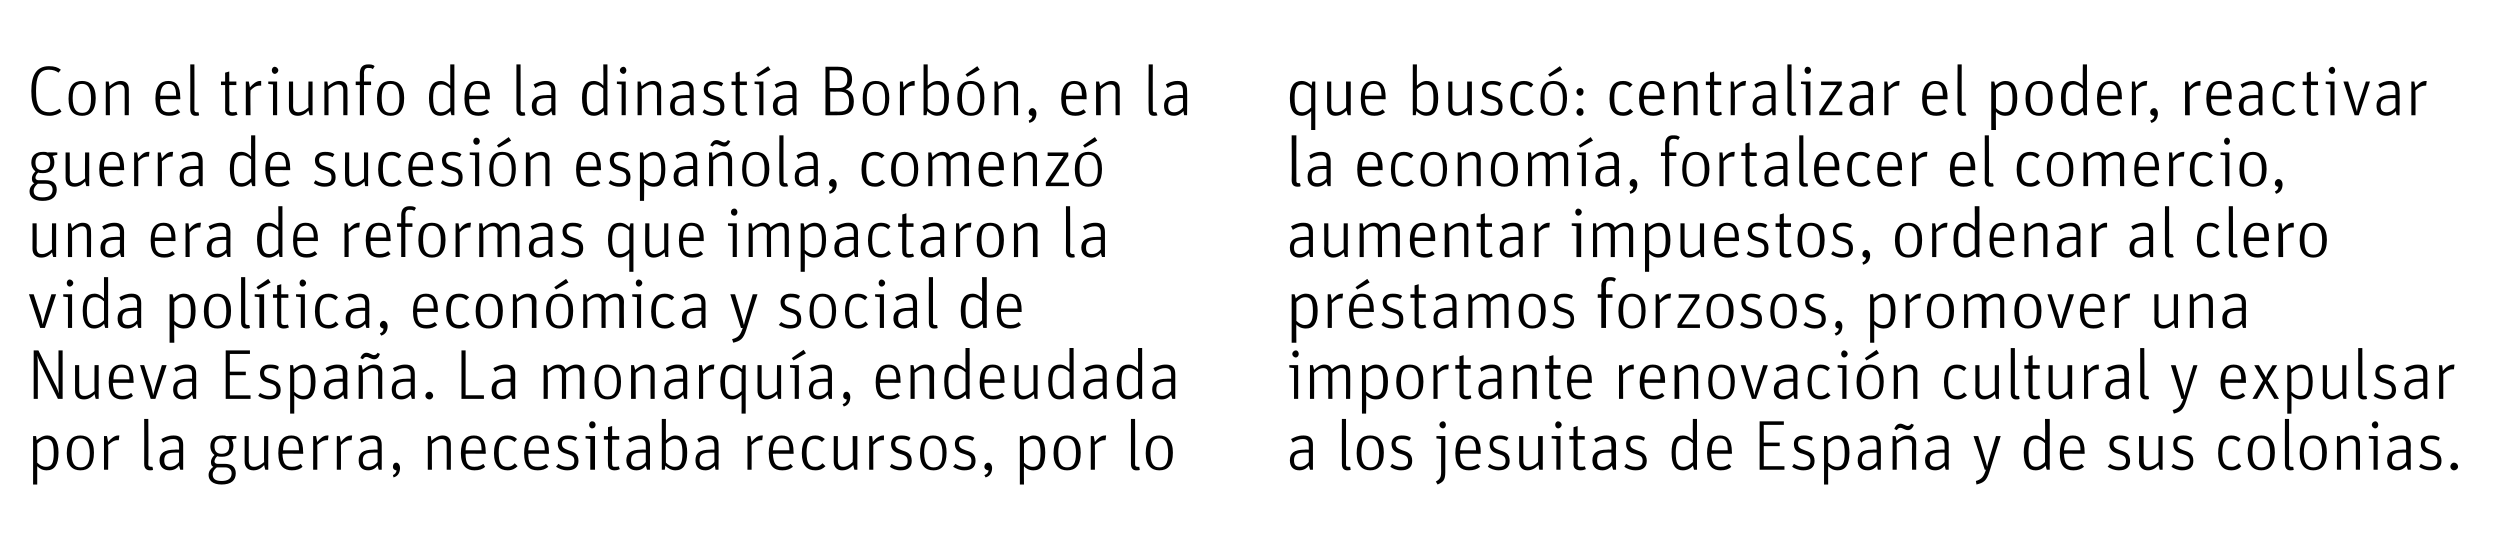
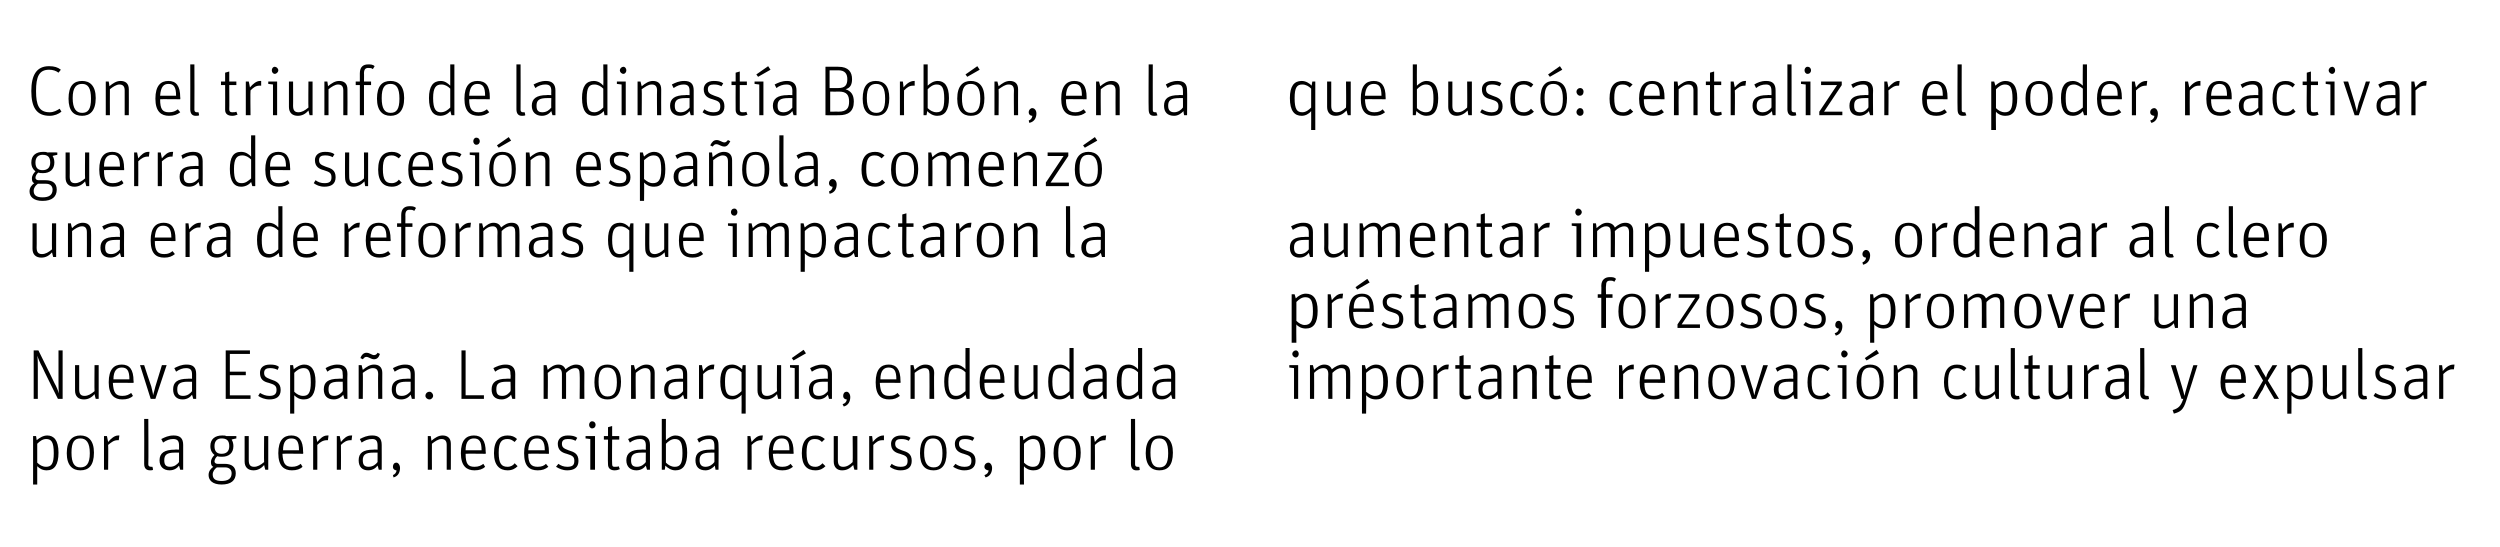
<svg xmlns="http://www.w3.org/2000/svg" version="1.1" width="423.1px" height="92.5px" viewBox="0 0 423.1 92.5">
  <desc>Con el triunfo de la dinastía Borbón, en la guerra de sucesión española, comenzó una era de reformas que impactaron l</desc>
  <defs />
  <g id="Group15034">
-     <path d="m221.5 75.4c0-.7-.2-1.1-1-1.1c-.6 0-1.1.2-1.7.6l-.3-.6c.6-.3 1.2-.6 2.1-.6c1.1 0 1.6.5 1.6 1.6v4.2h-.5s-.17-.68-.2-.7c-.3.4-.8.8-1.6.8c-1 0-1.6-.6-1.6-1.7c0-1.2.7-1.8 2.5-1.8c-.04-.04.7 0 .7 0v-.7zm0 1.2h-.7c-1.4 0-1.8.4-1.8 1.3c0 .8.3 1.1 1 1.1c.7 0 1.2-.4 1.5-.8v-1.6zm5.6 1.9c-.02-.02 0-7.6 0-7.6h.7v7.7c0 .3.1.4.4.4c.17.02.3 0 .3 0c0 0 .08.5.1.5c-.2.1-.4.1-.6.1c-.5 0-.9-.3-.9-1.1zm2.5-1.8c0-2.2.9-3 2.3-3c1.3 0 2.3.8 2.3 2.9c0 2.2-1 3-2.3 3c-1.3 0-2.3-.8-2.3-2.9zm3.8 0c0-1.8-.5-2.5-1.5-2.5c-1 0-1.5.6-1.5 2.4c0 1.8.5 2.5 1.5 2.5c1 0 1.5-.6 1.5-2.4zm1.9 2.3l.3-.5c.4.3.9.5 1.5.5c.9 0 1.2-.3 1.2-1c0-.7-.3-.9-1.3-1.2c-.8-.2-1.5-.6-1.5-1.7c0-.8.6-1.4 1.7-1.4c.7 0 1.2.1 1.6.4l-.3.5c-.4-.2-.7-.3-1.3-.3c-.6 0-1 .2-1 .8c0 .6.3.8 1.1 1.1c1 .3 1.7.6 1.7 1.8c0 1.1-.7 1.6-1.9 1.6c-.8 0-1.4-.3-1.8-.6zm7.7 2.5c.7-.4.9-.7.9-1.7c-.02.04 0-5.5 0-5.5l-.8-.1v-.4h1.5v6.1c0 1.4-.4 1.7-1.3 2.1l-.3-.5zm.6-9.6c0-.3.3-.6.6-.6c.3 0 .5.3.5.6c0 .3-.2.6-.5.6c-.3 0-.6-.3-.6-.6zm5 7.1c.7 0 1.1-.2 1.5-.5l.4.5c-.5.4-1.1.6-1.9.6c-1.3 0-2.3-.7-2.3-2.9c0-2.2.9-3 2.2-3c1.3 0 2.1.8 2.1 2.8c-.05-.04 0 .3 0 .3c0 0-3.54-.04-3.5 0c0 1.7.5 2.2 1.5 2.2zm1.2-2.8c0-1.5-.4-2-1.3-2c-.8 0-1.3.5-1.4 2h2.7zm2 2.8l.3-.5c.4.3.9.5 1.5.5c.9 0 1.2-.3 1.2-1c0-.7-.3-.9-1.3-1.2c-.8-.2-1.4-.6-1.4-1.7c0-.8.5-1.4 1.7-1.4c.6 0 1.1.1 1.5.4l-.3.5c-.4-.2-.7-.3-1.2-.3c-.7 0-1.1.2-1.1.8c0 .6.3.8 1.1 1.1c1 .3 1.7.6 1.7 1.8c0 1.1-.7 1.6-1.9 1.6c-.7 0-1.4-.3-1.8-.6zm5.3-.9v-4.3h.7v4.1c0 .8.3 1.1.9 1.1c.6 0 1.1-.3 1.6-.8c.04.03 0-4.4 0-4.4h.8v5.7h-.6s-.12-.75-.1-.8c-.6.6-1.2.9-1.9.9c-.8 0-1.4-.5-1.4-1.5zm6.3-3.8l-.8-.1v-.4h1.5v5.7h-.7v-5.2zm-.2-2.4c0-.3.2-.6.5-.6c.3 0 .6.3.6.6c0 .3-.3.6-.6.6c-.3 0-.5-.3-.5-.6zm2.4 2.5v-.6h.7v-1.5l.7-.2v1.7h1.2v.6H267s.03 4.12 0 4.1c0 .4.2.5.5.5c.3 0 .5 0 .7-.1l.2.5c-.3.1-.5.2-.9.2c-.7 0-1.2-.3-1.2-1c.03-.04 0-4.2 0-4.2h-.7zm7.1 1c0-.7-.1-1.1-.9-1.1c-.6 0-1.2.2-1.7.6l-.3-.6c.6-.3 1.2-.6 2.1-.6c1 0 1.6.5 1.6 1.6c-.04.02 0 4.2 0 4.2h-.5s-.22-.68-.2-.7c-.3.4-.9.8-1.6.8c-1.1 0-1.7-.6-1.7-1.7c0-1.2.7-1.8 2.5-1.8c.01-.04.7 0 .7 0c0 0 .05-.69 0-.7zm0 1.2h-.6c-1.5 0-1.8.4-1.8 1.3c0 .8.3 1.1 1 1.1c.7 0 1.1-.4 1.4-.8c.05.04 0-1.6 0-1.6zm2.2 2.4l.3-.5c.5.3.9.5 1.6.5c.8 0 1.2-.3 1.2-1c0-.7-.3-.9-1.3-1.2c-.9-.2-1.5-.6-1.5-1.7c0-.8.5-1.4 1.7-1.4c.7 0 1.1.1 1.5.4l-.2.5c-.4-.2-.8-.3-1.3-.3c-.7 0-1 .2-1 .8c0 .6.3.8 1.1 1.1c.9.3 1.7.6 1.7 1.8c0 1.1-.7 1.6-1.9 1.6c-.8 0-1.5-.3-1.9-.6zm8-2.4c0-2 .6-2.9 1.9-2.9c.8 0 1.3.4 1.7.8c-.03-.05 0-3.6 0-3.6h.7v8.6h-.5s-.19-.72-.2-.7c-.4.5-1 .8-1.7.8c-1.2 0-1.9-.8-1.9-3zm3.6 1.6V75c-.5-.4-.9-.7-1.5-.7c-.9 0-1.4.5-1.4 2.3c0 1.9.4 2.4 1.3 2.4c.7 0 1.1-.4 1.6-.8zm4.7.8c.7 0 1.1-.2 1.4-.5l.4.5c-.4.4-1 .6-1.8.6c-1.3 0-2.3-.7-2.3-2.9c0-2.2.9-3 2.2-3c1.3 0 2 .8 2 2.8c.04-.04 0 .3 0 .3c0 0-3.45-.04-3.5 0c.1 1.7.5 2.2 1.6 2.2zm1.2-2.8c0-1.5-.4-2-1.3-2c-.8 0-1.4.5-1.4 2h2.7zm5.4-4.9h4.1v.6h-3.4v3h2.7v.6h-2.7v3.4h3.5v.6h-4.2v-8.2zm5.5 7.7l.3-.5c.5.3.9.5 1.6.5c.8 0 1.2-.3 1.2-1c0-.7-.3-.9-1.3-1.2c-.9-.2-1.5-.6-1.5-1.7c0-.8.5-1.4 1.7-1.4c.7 0 1.1.1 1.5.4l-.2.5c-.4-.2-.8-.3-1.3-.3c-.7 0-1 .2-1 .8c0 .6.3.8 1.1 1.1c.9.3 1.7.6 1.7 1.8c0 1.1-.7 1.6-1.9 1.6c-.8 0-1.5-.3-1.9-.6zm5.4-5.2h.5s.14.75.1.7c.5-.4 1.1-.8 1.8-.8c1.1 0 1.9.8 1.9 2.9c0 2.1-.7 3-2 3c-.7 0-1.2-.3-1.6-.7c-.02-.02 0 3.1 0 3.1h-.7v-8.2zm3.5 2.9c0-1.9-.4-2.4-1.3-2.4c-.6 0-1.1.4-1.5.8v3.2c.4.4.9.7 1.5.7c.9 0 1.3-.5 1.3-2.3zm5.4-1.3c0-.7-.1-1.1-.9-1.1c-.7 0-1.2.2-1.7.6l-.3-.6c.5-.3 1.2-.6 2-.6c1.1 0 1.6.5 1.6 1.6c.05.02 0 4.2 0 4.2h-.5s-.13-.68-.1-.7c-.3.4-.9.8-1.6.8c-1.1 0-1.7-.6-1.7-1.7c0-1.2.7-1.8 2.5-1.8c0-.04.7 0 .7 0c0 0 .03-.69 0-.7zm0 1.2h-.6c-1.5 0-1.9.4-1.9 1.3c0 .8.4 1.1 1.1 1.1c.6 0 1.1-.4 1.4-.8c.03.04 0-1.6 0-1.6zm2.7-2.8h.5s.18.81.2.8c.5-.5 1.1-.9 1.9-.9c.8 0 1.4.4 1.4 1.4c-.03.04 0 4.4 0 4.4h-.7s-.05-4.17 0-4.2c0-.7-.3-1-.9-1c-.6 0-1.2.4-1.7.8c.03.02 0 4.4 0 4.4h-.7v-5.7zm.3-1.2c.2-.6.6-.9 1-.9c.5 0 .9.4 1.3.4c.3 0 .4-.2.6-.4l.4.2c-.2.6-.6.9-1 .9c-.5 0-.9-.4-1.3-.4c-.3 0-.4.2-.6.4l-.4-.2zm8.5 2.8c0-.7-.2-1.1-1-1.1c-.6 0-1.2.2-1.7.6l-.3-.6c.6-.3 1.2-.6 2.1-.6c1.1 0 1.6.5 1.6 1.6v4.2h-.5s-.18-.68-.2-.7c-.3.4-.8.8-1.6.8c-1 0-1.7-.6-1.7-1.7c0-1.2.8-1.8 2.6-1.8c-.05-.04.7 0 .7 0v-.7zm0 1.2h-.7c-1.4 0-1.8.4-1.8 1.3c0 .8.3 1.1 1 1.1c.7 0 1.2-.4 1.5-.8v-1.6zm5.3 4.8c1-.3 1.3-.7 1.7-1.9c0 .02-.2 0-.2 0l-1.9-5.7h.8s1.12 3.65 1.1 3.7c.2.6.3 1.1.4 1.5c.1-.4.2-.9.4-1.5c.04-.05 1.1-3.7 1.1-3.7h.8s-1.91 5.97-1.9 6c-.5 1.6-1 1.9-2.2 2.2l-.1-.6zm8.1-4.8c0-2 .7-2.9 2-2.9c.7 0 1.3.4 1.6.8c.05-.05 0-3.6 0-3.6h.8v8.6h-.5s-.22-.72-.2-.7c-.4.5-1 .8-1.7.8c-1.2 0-2-.8-2-3zm3.6 1.6V75c-.4-.4-.9-.7-1.5-.7c-.9 0-1.3.5-1.3 2.3c0 1.9.4 2.4 1.3 2.4c.6 0 1.1-.4 1.5-.8zm4.8.8c.7 0 1.1-.2 1.4-.5l.4.5c-.5.4-1 .6-1.8.6c-1.4 0-2.3-.7-2.3-2.9c0-2.2.9-3 2.2-3c1.3 0 2 .8 2 2.8c.02-.04 0 .3 0 .3c0 0-3.47-.04-3.5 0c.1 1.7.5 2.2 1.6 2.2zm1.2-2.8c0-1.5-.5-2-1.3-2c-.8 0-1.4.5-1.5 2h2.8zm4.6 2.8l.4-.5c.4.3.9.5 1.5.5c.9 0 1.2-.3 1.2-1c0-.7-.3-.9-1.3-1.2c-.8-.2-1.5-.6-1.5-1.7c0-.8.6-1.4 1.7-1.4c.7 0 1.2.1 1.6.4l-.3.5c-.4-.2-.7-.3-1.3-.3c-.6 0-1 .2-1 .8c0 .6.3.8 1.1 1.1c1 .3 1.7.6 1.7 1.8c0 1.1-.7 1.6-1.9 1.6c-.8 0-1.4-.3-1.9-.6zm5.3-.9c.05.02 0-4.3 0-4.3h.8s-.04 4.13 0 4.1c0 .8.3 1.1.8 1.1c.6 0 1.2-.3 1.7-.8v-4.4h.7v5.7h-.5s-.16-.75-.2-.8c-.5.6-1.1.9-1.8.9c-.8 0-1.5-.5-1.5-1.5zm5.5.9l.3-.5c.4.3.9.5 1.6.5c.8 0 1.2-.3 1.2-1c0-.7-.4-.9-1.3-1.2c-.9-.2-1.5-.6-1.5-1.7c0-.8.5-1.4 1.7-1.4c.7 0 1.1.1 1.5.4l-.2.5c-.5-.2-.8-.3-1.3-.3c-.7 0-1 .2-1 .8c0 .6.2.8 1 1.1c1 .3 1.7.6 1.7 1.8c0 1.1-.7 1.6-1.9 1.6c-.7 0-1.4-.3-1.8-.6zm7.9-2.3c0-2.2.9-3 2.2-3c.7 0 1.2.2 1.6.6l-.4.5c-.3-.3-.6-.5-1.2-.5c-.9 0-1.5.5-1.5 2.3c0 1.9.5 2.4 1.6 2.4c.6 0 .9-.3 1.2-.6l.4.5c-.3.4-.9.7-1.7.7c-1.3 0-2.2-.8-2.2-2.9zm5 0c0-2.2.9-3 2.3-3c1.3 0 2.3.8 2.3 2.9c0 2.2-1 3-2.3 3c-1.3 0-2.3-.8-2.3-2.9zm3.8 0c0-1.8-.5-2.5-1.5-2.5c-1 0-1.5.6-1.5 2.4c0 1.8.5 2.5 1.5 2.5c1 0 1.5-.6 1.5-2.4zm2.5 1.8c-.02-.02 0-7.6 0-7.6h.7v7.7c0 .3.1.4.4.4c.16.02.3 0 .3 0c0 0 .08.5.1.5c-.2.1-.4.1-.6.1c-.5 0-.9-.3-.9-1.1zm2.5-1.8c0-2.2.9-3 2.3-3c1.3 0 2.3.8 2.3 2.9c0 2.2-1 3-2.3 3c-1.3 0-2.3-.8-2.3-2.9zm3.8 0c0-1.8-.5-2.5-1.5-2.5c-1 0-1.6.6-1.6 2.4c0 1.8.6 2.5 1.6 2.5c1 0 1.5-.6 1.5-2.4zm2.5-2.9h.5s.14.81.1.8c.6-.5 1.2-.9 1.9-.9c.8 0 1.4.4 1.4 1.4c.03.04 0 4.4 0 4.4h-.7v-4.2c0-.7-.3-1-.9-1c-.5 0-1.1.4-1.6.8c-.01.02 0 4.4 0 4.4h-.7v-5.7zm6.2.5l-.8-.1v-.4h1.5v5.7h-.7v-5.2zm-.3-2.4c0-.3.3-.6.6-.6c.3 0 .5.3.5.6c0 .3-.2.6-.5.6c-.3 0-.6-.3-.6-.6zm5.8 3.5c0-.7-.1-1.1-.9-1.1c-.6 0-1.2.2-1.7.6l-.3-.6c.6-.3 1.2-.6 2.1-.6c1 0 1.6.5 1.6 1.6c-.04.02 0 4.2 0 4.2h-.5s-.22-.68-.2-.7c-.3.4-.9.8-1.6.8c-1.1 0-1.7-.6-1.7-1.7c0-1.2.7-1.8 2.5-1.8c.01-.04.7 0 .7 0c0 0 .04-.69 0-.7zm0 1.2h-.6c-1.5 0-1.8.4-1.8 1.3c0 .8.3 1.1 1 1.1c.7 0 1.1-.4 1.4-.8c.04.04 0-1.6 0-1.6zm2.2 2.4l.3-.5c.5.3.9.5 1.6.5c.8 0 1.2-.3 1.2-1c0-.7-.3-.9-1.3-1.2c-.9-.2-1.5-.6-1.5-1.7c0-.8.5-1.4 1.7-1.4c.7 0 1.1.1 1.5.4l-.2.5c-.4-.2-.8-.3-1.3-.3c-.7 0-1 .2-1 .8c0 .6.3.8 1.1 1.1c.9.3 1.7.6 1.7 1.8c0 1.1-.7 1.6-1.9 1.6c-.8 0-1.5-.3-1.9-.6zm5.3 0c0-.4.3-.7.6-.7c.4 0 .7.3.7.7c0 .3-.3.6-.7.6c-.3 0-.6-.3-.6-.6z" stroke="none" fill="#000" />
    <path d="m219 62.3l-.8-.1v-.4h1.5v5.7h-.7v-5.2zm-.3-2.4c0-.3.3-.6.6-.6c.3 0 .5.3.5.6c0 .3-.2.6-.5.6c-.3 0-.6-.3-.6-.6zm3 1.9h.5s.18.77.2.8c.5-.5 1.1-.9 1.7-.9c.7 0 1.1.3 1.3.8c.6-.5 1.2-.8 1.8-.8c.8 0 1.3.4 1.3 1.4c.04.02 0 4.4 0 4.4h-.7s.03-4.18 0-4.2c0-.7-.2-1-.8-1c-.5 0-1 .3-1.5.8c-.02-.05 0 4.4 0 4.4h-.7s-.04-4.18 0-4.2c0-.7-.3-1-.8-1c-.6 0-1.1.3-1.6.8c.02-.01 0 4.4 0 4.4h-.7v-5.7zm8.8 0h.5s.19.75.2.7c.4-.4 1-.8 1.7-.8c1.1 0 2 .8 2 2.9c0 2.1-.7 3-2 3c-.8 0-1.3-.3-1.7-.7c.04-.02 0 3.1 0 3.1h-.7v-8.2zm3.6 2.9c0-1.9-.4-2.4-1.3-2.4c-.7 0-1.1.4-1.6.8v3.2c.5.4 1 .7 1.5.7c.9 0 1.4-.5 1.4-2.3zm2.2 0c0-2.2.9-3 2.3-3c1.3 0 2.3.8 2.3 2.9c0 2.2-1 3-2.3 3c-1.3 0-2.3-.8-2.3-2.9zm3.8 0c0-1.8-.5-2.5-1.5-2.5c-1 0-1.5.6-1.5 2.4c0 1.8.5 2.5 1.5 2.5c1 0 1.5-.6 1.5-2.4zm2.5-2.9h.5s.15.95.1 1c.5-.6 1.1-1.1 1.8-1.1h.2l-.1.8h-.3c-.5 0-1 .3-1.5.8v4.2h-.7v-5.7zm3.7.6v-.6h.7v-1.5l.7-.2v1.7h1.2v.6h-1.2v4.1c0 .4.2.5.5.5c.3 0 .5 0 .7-.1l.1.5c-.2.1-.5.2-.9.2c-.6 0-1.1-.3-1.1-1v-4.2h-.7zm7.1 1c0-.7-.2-1.1-.9-1.1c-.7 0-1.2.2-1.8.6l-.2-.6c.5-.3 1.1-.6 2-.6c1.1 0 1.6.5 1.6 1.6c.03.02 0 4.2 0 4.2h-.5s-.15-.68-.1-.7c-.4.4-.9.8-1.6.8c-1.1 0-1.7-.6-1.7-1.7c0-1.2.7-1.8 2.5-1.8c-.02-.04.7 0 .7 0v-.7zm0 1.2h-.6c-1.5 0-1.9.4-1.9 1.3c0 .8.4 1.1 1 1.1c.7 0 1.2-.4 1.5-.8v-1.6zm2.7-2.8h.5s.17.81.2.8c.5-.5 1.1-.9 1.8-.9c.9 0 1.5.4 1.5 1.4c-.05.04 0 4.4 0 4.4h-.8s.03-4.17 0-4.2c0-.7-.2-1-.8-1c-.6 0-1.2.4-1.7.8c.01.02 0 4.4 0 4.4h-.7v-5.7zm5.4.6v-.6h.7v-1.5l.7-.2v1.7h1.2v.6h-1.2s-.04 4.12 0 4.1c0 .4.1.5.4.5c.3 0 .6 0 .7-.1l.2.5c-.2.1-.5.2-.9.2c-.6 0-1.1-.3-1.1-1c-.04-.04 0-4.2 0-4.2h-.7zm6 4.6c.7 0 1.1-.2 1.4-.5l.4.5c-.5.4-1 .6-1.8.6c-1.4 0-2.3-.7-2.3-2.9c0-2.2.9-3 2.2-3c1.3 0 2 .8 2 2.8c.03-.04 0 .3 0 .3c0 0-3.46-.04-3.5 0c.1 1.7.5 2.2 1.6 2.2zm1.2-2.8c0-1.5-.4-2-1.3-2c-.8 0-1.4.5-1.5 2h2.8zm5.3-2.4h.5s.13.95.1 1c.5-.6 1.1-1.1 1.8-1.1h.1v.8h-.3c-.6 0-1 .3-1.5.8c-.03 0 0 4.2 0 4.2h-.7v-5.7zm5.9 5.2c.6 0 1-.2 1.4-.5l.4.5c-.5.4-1 .6-1.8.6c-1.4 0-2.4-.7-2.4-2.9c0-2.2 1-3 2.2-3c1.4 0 2.1.8 2.1 2.8c-.02-.04 0 .3 0 .3c0 0-3.51-.04-3.5 0c0 1.7.5 2.2 1.6 2.2zm1.1-2.8c0-1.5-.4-2-1.3-2c-.8 0-1.3.5-1.4 2h2.7zm2.4-2.4h.5l.2.8c.6-.5 1.2-.9 1.9-.9c.8 0 1.4.4 1.4 1.4v4.4h-.7s-.02-4.17 0-4.2c0-.7-.3-1-.9-1c-.6 0-1.1.4-1.6.8c-.04.02 0 4.4 0 4.4h-.8v-5.7zm5.7 2.9c0-2.2.9-3 2.2-3c1.4 0 2.3.8 2.3 2.9c0 2.2-.9 3-2.2 3c-1.4 0-2.3-.8-2.3-2.9zm3.8 0c0-1.8-.6-2.5-1.6-2.5c-.9 0-1.5.6-1.5 2.4c0 1.8.6 2.5 1.6 2.5c1 0 1.5-.6 1.5-2.4zm1.7-2.9h.8s1.13 3.6 1.1 3.6c.2.5.3 1.1.4 1.5c.1-.4.2-1 .4-1.5c-.01-.01 1.1-3.6 1.1-3.6h.8l-2 5.7h-.7l-1.9-5.7zm8.9 1.6c0-.7-.2-1.1-1-1.1c-.6 0-1.2.2-1.7.6l-.3-.6c.6-.3 1.2-.6 2.1-.6c1 0 1.6.5 1.6 1.6c-.02.02 0 4.2 0 4.2h-.5l-.2-.7c-.3.4-.9.8-1.6.8c-1.1 0-1.7-.6-1.7-1.7c0-1.2.8-1.8 2.5-1.8c.03-.04.8 0 .8 0c0 0-.04-.69 0-.7zm0 1.2h-.7c-1.4 0-1.8.4-1.8 1.3c0 .8.3 1.1 1 1.1c.7 0 1.2-.4 1.5-.8c-.04.04 0-1.6 0-1.6zm2.4.1c0-2.2.9-3 2.2-3c.7 0 1.2.2 1.6.6l-.4.5c-.4-.3-.7-.5-1.2-.5c-1 0-1.5.5-1.5 2.3c0 1.9.5 2.4 1.5 2.4c.6 0 1-.3 1.2-.6l.5.5c-.4.4-.9.7-1.7.7c-1.3 0-2.2-.8-2.2-2.9zm5.9-2.4l-.8-.1v-.4h1.5v5.7h-.7v-5.2zm-.2-2.4c0-.3.2-.6.5-.6c.3 0 .6.3.6.6c0 .3-.3.6-.6.6c-.3 0-.5-.3-.5-.6zm2.6 4.8c0-2.2 1-3 2.3-3c1.3 0 2.3.8 2.3 2.9c0 2.2-.9 3-2.3 3c-1.3 0-2.3-.8-2.3-2.9zm3.9 0c0-1.8-.6-2.5-1.6-2.5c-1 0-1.5.6-1.5 2.4c0 1.8.5 2.5 1.5 2.5c1 0 1.6-.6 1.6-2.4zm-2.5-4.1l2-1.4l.4.6l-2.1 1.2l-.3-.4zm4.9 1.2h.5s.19.81.2.8c.6-.5 1.2-.9 1.9-.9c.8 0 1.4.4 1.4 1.4c-.02.04 0 4.4 0 4.4h-.7s-.04-4.17 0-4.2c0-.7-.3-1-.9-1c-.6 0-1.1.4-1.7.8c.04.02 0 4.4 0 4.4h-.7v-5.7zm8.5 2.9c0-2.2.9-3 2.2-3c.7 0 1.2.2 1.6.6l-.4.5c-.4-.3-.7-.5-1.2-.5c-1 0-1.5.5-1.5 2.3c0 1.9.5 2.4 1.5 2.4c.6 0 1-.3 1.2-.6l.5.5c-.4.4-.9.7-1.7.7c-1.3 0-2.2-.8-2.2-2.9zm5.3 1.4c.03.02 0-4.3 0-4.3h.7s.04 4.13 0 4.1c0 .8.4 1.1.9 1.1c.6 0 1.2-.3 1.7-.8c-.01.03 0-4.4 0-4.4h.7v5.7h-.5l-.2-.8c-.5.6-1.1.9-1.8.9c-.8 0-1.5-.5-1.5-1.5zm6 .4v-7.6h.7s.02 7.66 0 7.7c0 .3.2.4.4.4c.18.02.3 0 .3 0l.1.5c-.2.1-.4.1-.6.1c-.5 0-.9-.3-.9-1.1zm2.3-4.1v-.6h.7v-1.5l.7-.2v1.7h1.2v.6H344s-.02 4.12 0 4.1c0 .4.1.5.5.5c.3 0 .5 0 .6-.1l.2.5c-.2.1-.5.2-.9.2c-.6 0-1.1-.3-1.1-1c-.03-.04 0-4.2 0-4.2h-.7zm4.1 3.7v-4.3h.7v4.1c0 .8.3 1.1.9 1.1c.6 0 1.1-.3 1.6-.8c.05.03 0-4.4 0-4.4h.8v5.7h-.5s-.22-.75-.2-.8c-.6.6-1.1.9-1.9.9c-.8 0-1.4-.5-1.4-1.5zm6-4.3h.5s.13.95.1 1c.5-.6 1.1-1.1 1.8-1.1h.1v.8h-.3c-.6 0-1 .3-1.5.8c-.02 0 0 4.2 0 4.2h-.7v-5.7zm6.8 1.6c0-.7-.1-1.1-.9-1.1c-.6 0-1.2.2-1.7.6l-.3-.6c.6-.3 1.2-.6 2.1-.6c1 0 1.6.5 1.6 1.6c-.03.02 0 4.2 0 4.2h-.5s-.22-.68-.2-.7c-.3.4-.9.8-1.6.8c-1.1 0-1.7-.6-1.7-1.7c0-1.2.7-1.8 2.5-1.8c.01-.04.7 0 .7 0c0 0 .05-.69 0-.7zm0 1.2h-.6c-1.5 0-1.8.4-1.8 1.3c0 .8.3 1.1 1 1.1c.7 0 1.1-.4 1.4-.8c.05.04 0-1.6 0-1.6zm2.7 1.9c.03-.02 0-7.6 0-7.6h.7s.05 7.66 0 7.7c0 .3.2.4.5.4c.11.02.2 0 .2 0c0 0 .13.5.1.5c-.1.1-.3.1-.5.1c-.6 0-1-.3-1-1.1zm5.5 2.9c1-.3 1.4-.7 1.8-1.9c-.05.02-.3 0-.3 0l-1.8-5.7h.8s1.07 3.65 1.1 3.7c.2.6.3 1.1.4 1.5c.1-.4.2-.9.4-1.5c-.01-.05 1.1-3.7 1.1-3.7h.7s-1.86 5.97-1.9 6c-.5 1.6-1 1.9-2.1 2.2l-.2-.6zm10.5-2.4c.6 0 1-.2 1.4-.5l.4.5c-.5.4-1 .6-1.8.6c-1.4 0-2.4-.7-2.4-2.9c0-2.2 1-3 2.2-3c1.4 0 2.1.8 2.1 2.8v.3s-3.51-.04-3.5 0c0 1.7.5 2.2 1.6 2.2zm1.1-2.8c0-1.5-.4-2-1.3-2c-.8 0-1.3.5-1.4 2h2.7zm3.7.2l-1.5-2.6h.8s.65 1.13.6 1.1c.3.5.4.6.6 1c.1-.4.2-.6.4-1c.04.03.7-1.1.7-1.1h.8l-1.6 2.6l1.9 3.1h-.8L384 66c-.3-.5-.4-.7-.6-1.1c-.1.3-.3.6-.5 1.1c-.05-.02-.9 1.5-.9 1.5h-.8l1.8-3.1zm4.1-2.6h.5s.18.75.2.7c.4-.4 1-.8 1.7-.8c1.1 0 1.9.8 1.9 2.9c0 2.1-.7 3-2 3c-.7 0-1.2-.3-1.6-.7c.03-.02 0 3.1 0 3.1h-.7v-8.2zm3.6 2.9c0-1.9-.4-2.4-1.3-2.4c-.7 0-1.2.4-1.6.8v3.2c.4.4.9.7 1.5.7c.9 0 1.4-.5 1.4-2.3zm2.4 1.4c.04.02 0-4.3 0-4.3h.7s.05 4.13 0 4.1c0 .8.4 1.1.9 1.1c.6 0 1.2-.3 1.7-.8c-.01.03 0-4.4 0-4.4h.7v5.7h-.5s-.17-.75-.2-.8c-.5.6-1.1.9-1.8.9c-.8 0-1.5-.5-1.5-1.5zm6 .4v-7.6h.7s.02 7.66 0 7.7c0 .3.2.4.4.4c.19.02.3 0 .3 0l.1.5c-.2.1-.4.1-.6.1c-.5 0-.9-.3-.9-1.1zm2.6.5l.3-.5c.5.3 1 .5 1.6.5c.8 0 1.2-.3 1.2-1c0-.7-.3-.9-1.3-1.2c-.9-.2-1.5-.6-1.5-1.7c0-.8.5-1.4 1.7-1.4c.7 0 1.1.1 1.5.4l-.2.5c-.4-.2-.8-.3-1.3-.3c-.7 0-1 .2-1 .8c0 .6.3.8 1.1 1.1c.9.3 1.7.6 1.7 1.8c0 1.1-.7 1.6-1.9 1.6c-.8 0-1.5-.3-1.9-.6zm8.4-3.6c0-.7-.2-1.1-1-1.1c-.6 0-1.1.2-1.7.6l-.3-.6c.6-.3 1.2-.6 2.1-.6c1.1 0 1.6.5 1.6 1.6v4.2h-.5s-.17-.68-.2-.7c-.3.4-.8.8-1.6.8c-1 0-1.6-.6-1.6-1.7c0-1.2.7-1.8 2.5-1.8c-.04-.04.7 0 .7 0v-.7zm0 1.2h-.7c-1.4 0-1.8.4-1.8 1.3c0 .8.3 1.1 1 1.1c.7 0 1.2-.4 1.5-.8v-1.6zm2.7-2.8h.5s.15.95.1 1c.5-.6 1.1-1.1 1.8-1.1h.2l-.1.8h-.3c-.5 0-1 .3-1.5.8v4.2h-.7v-5.7z" stroke="none" fill="#000" />
    <path d="m218.6 49.8h.5l.2.7c.4-.4 1-.8 1.7-.8c1.2 0 2 .8 2 2.9c0 2.1-.7 3-2 3c-.7 0-1.3-.3-1.6-.7c-.04-.02 0 3.1 0 3.1h-.8v-8.2zm3.6 2.9c0-1.9-.4-2.4-1.3-2.4c-.6 0-1.1.4-1.5.8v3.2c.4.4.9.7 1.4.7c.9 0 1.4-.5 1.4-2.3zm2.5-2.9h.5l.2 1c.5-.6 1-1.1 1.7-1.1h.2l-.1.8h-.2c-.6 0-1.1.3-1.6.8c.03 0 0 4.2 0 4.2h-.7v-5.7zm5.9 5.2c.7 0 1.1-.2 1.4-.5l.4.5c-.5.4-1 .6-1.8.6c-1.4 0-2.3-.7-2.3-2.9c0-2.2.9-3 2.2-3c1.3 0 2 .8 2 2.8c.03-.04 0 .3 0 .3c0 0-3.46-.04-3.5 0c.1 1.7.5 2.2 1.6 2.2zm1.2-2.8c0-1.5-.4-2-1.3-2c-.8 0-1.4.5-1.4 2h2.7zm-2.4-3.6l2-1.4l.4.6l-2.1 1.2l-.3-.4zm4.4 6.4l.3-.5c.4.3.9.5 1.5.5c.9 0 1.2-.3 1.2-1c0-.7-.3-.9-1.3-1.2c-.8-.2-1.5-.6-1.5-1.7c0-.8.6-1.4 1.7-1.4c.7 0 1.2.1 1.6.4l-.3.5c-.4-.2-.7-.3-1.3-.3c-.6 0-1 .2-1 .8c0 .6.3.8 1.1 1.1c1 .3 1.7.6 1.7 1.8c0 1.1-.7 1.6-1.9 1.6c-.8 0-1.4-.3-1.8-.6zm4.9-4.6v-.6h.7v-1.5l.7-.2v1.7h1.2v.6h-1.2v4.1c0 .4.2.5.5.5c.3 0 .5 0 .6-.1l.2.5c-.2.1-.5.2-.9.2c-.6 0-1.1-.3-1.1-1v-4.2h-.7zm7.1 1c0-.7-.2-1.1-.9-1.1c-.7 0-1.2.2-1.8.6l-.2-.6c.5-.3 1.1-.6 2-.6c1.1 0 1.6.5 1.6 1.6c.03.02 0 4.2 0 4.2h-.5s-.16-.68-.2-.7c-.3.4-.8.8-1.6.8c-1 0-1.6-.6-1.6-1.7c0-1.2.7-1.8 2.5-1.8c-.02-.04.7 0 .7 0v-.7zm0 1.2h-.7c-1.4 0-1.8.4-1.8 1.3c0 .8.3 1.1 1 1.1c.7 0 1.2-.4 1.5-.8v-1.6zm2.7-2.8h.5s.16.77.2.8c.5-.5 1-.9 1.7-.9c.7 0 1.1.3 1.3.8c.6-.5 1.1-.8 1.8-.8c.8 0 1.3.4 1.3 1.4c.03.02 0 4.4 0 4.4h-.7v-4.2c0-.7-.2-1-.8-1c-.5 0-1 .3-1.5.8c-.03-.05 0 4.4 0 4.4h-.7s-.05-4.18 0-4.2c0-.7-.3-1-.8-1c-.6 0-1.1.3-1.6.8c.01-.01 0 4.4 0 4.4h-.7v-5.7zm8.5 2.9c0-2.2 1-3 2.3-3c1.3 0 2.3.8 2.3 2.9c0 2.2-.9 3-2.3 3c-1.3 0-2.3-.8-2.3-2.9zm3.8 0c0-1.8-.5-2.5-1.5-2.5c-1 0-1.5.6-1.5 2.4c0 1.8.5 2.5 1.5 2.5c1 0 1.5-.6 1.5-2.4zm1.9 2.3l.3-.5c.4.3.9.5 1.5.5c.9 0 1.3-.3 1.3-1c0-.7-.4-.9-1.3-1.2c-.9-.2-1.5-.6-1.5-1.7c0-.8.5-1.4 1.7-1.4c.7 0 1.1.1 1.5.4l-.2.5c-.5-.2-.8-.3-1.3-.3c-.7 0-1.1.2-1.1.8c0 .6.3.8 1.1 1.1c1 .3 1.7.6 1.7 1.8c0 1.1-.7 1.6-1.9 1.6c-.7 0-1.4-.3-1.8-.6zm7.7-4.6v-.6h.6s.04-1.44 0-1.4c0-1.1.7-1.5 1.4-1.5c.5 0 .8 0 1.1.3l-.3.5c-.2-.2-.4-.2-.7-.2c-.5 0-.7.2-.7.9c-.04-.02 0 1.4 0 1.4h1.1v.6h-1.1v5.1h-.8v-5.1h-.6zm3.5 2.3c0-2.2 1-3 2.3-3c1.3 0 2.3.8 2.3 2.9c0 2.2-.9 3-2.3 3c-1.3 0-2.3-.8-2.3-2.9zm3.9 0c0-1.8-.6-2.5-1.6-2.5c-1 0-1.5.6-1.5 2.4c0 1.8.5 2.5 1.5 2.5c1 0 1.6-.6 1.6-2.4zm2.4-2.9h.5l.2 1c.5-.6 1-1.1 1.7-1.1h.2l-.1.8h-.2c-.6 0-1 .3-1.6.8c.04 0 0 4.2 0 4.2h-.7v-5.7zm3.7 5.1l3-4.5h-2.8v-.6h3.5v.6l-3 4.5h3.1v.6h-3.8v-.6zm4.9-2.2c0-2.2.9-3 2.3-3c1.3 0 2.3.8 2.3 2.9c0 2.2-1 3-2.3 3c-1.4 0-2.3-.8-2.3-2.9zm3.8 0c0-1.8-.5-2.5-1.5-2.5c-1 0-1.6.6-1.6 2.4c0 1.8.6 2.5 1.6 2.5c1 0 1.5-.6 1.5-2.4zm1.9 2.3l.3-.5c.4.3.9.5 1.5.5c.9 0 1.2-.3 1.2-1c0-.7-.3-.9-1.3-1.2c-.8-.2-1.5-.6-1.5-1.7c0-.8.6-1.4 1.7-1.4c.7 0 1.2.1 1.6.4l-.3.5c-.4-.2-.7-.3-1.3-.3c-.6 0-1 .2-1 .8c0 .6.3.8 1.1 1.1c1 .3 1.7.6 1.7 1.8c0 1.1-.7 1.6-1.9 1.6c-.8 0-1.4-.3-1.8-.6zm5.1-2.3c0-2.2.9-3 2.2-3c1.4 0 2.3.8 2.3 2.9c0 2.2-.9 3-2.2 3c-1.4 0-2.3-.8-2.3-2.9zm3.8 0c0-1.8-.6-2.5-1.5-2.5c-1 0-1.6.6-1.6 2.4c0 1.8.6 2.5 1.6 2.5c1 0 1.5-.6 1.5-2.4zm1.8 2.3l.4-.5c.4.3.9.5 1.5.5c.9 0 1.2-.3 1.2-1c0-.7-.3-.9-1.3-1.2c-.8-.2-1.5-.6-1.5-1.7c0-.8.6-1.4 1.7-1.4c.7 0 1.2.1 1.6.4l-.3.5c-.4-.2-.7-.3-1.3-.3c-.6 0-1 .2-1 .8c0 .6.3.8 1.1 1.1c1 .3 1.7.6 1.7 1.8c0 1.1-.7 1.6-1.9 1.6c-.8 0-1.4-.3-1.9-.6zm5.3 1.4c.4-.1.7-.4.7-.8c-.3 0-.6-.2-.6-.6c0-.4.2-.7.6-.7c.3 0 .6.4.6.9c0 .7-.3 1.4-1.1 1.6l-.2-.4zm6-6.6h.5s.13.75.1.7c.5-.4 1.1-.8 1.7-.8c1.2 0 2 .8 2 2.9c0 2.1-.7 3-2 3c-.7 0-1.3-.3-1.6-.7c-.02-.02 0 3.1 0 3.1h-.7v-8.2zm3.5 2.9c0-1.9-.4-2.4-1.3-2.4c-.6 0-1.1.4-1.5.8v3.2c.4.4.9.7 1.5.7c.9 0 1.3-.5 1.3-2.3zm2.5-2.9h.5l.2 1c.5-.6 1.1-1.1 1.7-1.1h.2l-.1.8h-.2c-.6 0-1 .3-1.6.8c.05 0 0 4.2 0 4.2h-.7v-5.7zm3.6 2.9c0-2.2.9-3 2.3-3c1.3 0 2.3.8 2.3 2.9c0 2.2-1 3-2.3 3c-1.3 0-2.3-.8-2.3-2.9zm3.8 0c0-1.8-.5-2.5-1.5-2.5c-1 0-1.6.6-1.6 2.4c0 1.8.6 2.5 1.6 2.5c1 0 1.5-.6 1.5-2.4zm2.5-2.9h.5s.14.77.1.8c.6-.5 1.1-.9 1.8-.9c.6 0 1.1.3 1.3.8c.6-.5 1.1-.8 1.8-.8c.8 0 1.3.4 1.3 1.4c.01.02 0 4.4 0 4.4h-.7v-4.2c0-.7-.2-1-.8-1c-.5 0-1 .3-1.5.8c-.05-.05 0 4.4 0 4.4h-.8s.03-4.18 0-4.2c0-.7-.2-1-.7-1c-.6 0-1.1.3-1.6.8c-.01-.01 0 4.4 0 4.4h-.7v-5.7zm8.5 2.9c0-2.2.9-3 2.3-3c1.3 0 2.3.8 2.3 2.9c0 2.2-1 3-2.3 3c-1.3 0-2.3-.8-2.3-2.9zm3.8 0c0-1.8-.5-2.5-1.5-2.5c-1 0-1.5.6-1.5 2.4c0 1.8.5 2.5 1.5 2.5c1 0 1.5-.6 1.5-2.4zm1.8-2.9h.7s1.17 3.6 1.2 3.6c.1.5.3 1.1.3 1.5c.1-.4.3-1 .4-1.5c.02-.01 1.1-3.6 1.1-3.6h.8l-1.9 5.7h-.8l-1.8-5.7zm7.8 5.2c.7 0 1.1-.2 1.4-.5l.4.5c-.5.4-1 .6-1.8.6c-1.4 0-2.3-.7-2.3-2.9c0-2.2.9-3 2.2-3c1.3 0 2 .8 2 2.8c.02-.04 0 .3 0 .3c0 0-3.47-.04-3.5 0c.1 1.7.5 2.2 1.6 2.2zm1.2-2.8c0-1.5-.5-2-1.3-2c-.8 0-1.4.5-1.5 2h2.8zm2.4-2.4h.5s.15.95.2 1c.4-.6 1-1.1 1.7-1.1h.2l-.1.8h-.3c-.5 0-1 .3-1.5.8v4.2h-.7v-5.7zm6.7 4.3c.03.02 0-4.3 0-4.3h.7s.03 4.13 0 4.1c0 .8.3 1.1.9 1.1c.6 0 1.1-.3 1.7-.8c-.02.03 0-4.4 0-4.4h.7v5.7h-.5l-.2-.8c-.5.6-1.1.9-1.8.9c-.9 0-1.5-.5-1.5-1.5zm6-4.3h.5s.16.81.2.8c.5-.5 1.1-.9 1.8-.9c.8 0 1.4.4 1.4 1.4c.05.04 0 4.4 0 4.4h-.7s.03-4.17 0-4.2c0-.7-.3-1-.8-1c-.6 0-1.2.4-1.7.8c.01.02 0 4.4 0 4.4h-.7v-5.7zm8.8 1.6c0-.7-.2-1.1-1-1.1c-.6 0-1.2.2-1.7.6l-.3-.6c.6-.3 1.2-.6 2.1-.6c1 0 1.6.5 1.6 1.6c-.02.02 0 4.2 0 4.2h-.5s-.21-.68-.2-.7c-.3.4-.9.8-1.6.8c-1.1 0-1.7-.6-1.7-1.7c0-1.2.8-1.8 2.5-1.8c.03-.04.8 0 .8 0c0 0-.04-.69 0-.7zm0 1.2h-.7c-1.4 0-1.8.4-1.8 1.3c0 .8.3 1.1 1 1.1c.7 0 1.2-.4 1.5-.8c-.04.04 0-1.6 0-1.6z" stroke="none" fill="#000" />
    <path d="m221.5 39.4c0-.7-.2-1.1-1-1.1c-.6 0-1.1.2-1.7.6l-.3-.6c.6-.3 1.2-.6 2.1-.6c1.1 0 1.6.5 1.6 1.6v4.2h-.5s-.17-.68-.2-.7c-.3.4-.8.8-1.6.8c-1 0-1.6-.6-1.6-1.7c0-1.2.7-1.8 2.5-1.8c-.04-.04.7 0 .7 0v-.7zm0 1.2h-.7c-1.4 0-1.8.4-1.8 1.3c0 .8.3 1.1 1 1.1c.7 0 1.2-.4 1.5-.8v-1.6zm2.6 1.5c.04.02 0-4.3 0-4.3h.7s.04 4.13 0 4.1c0 .8.4 1.1.9 1.1c.6 0 1.2-.3 1.7-.8c-.01.03 0-4.4 0-4.4h.7v5.7h-.5s-.17-.75-.2-.8c-.5.6-1.1.9-1.8.9c-.8 0-1.5-.5-1.5-1.5zm6-4.3h.5s.17.77.2.8c.5-.5 1-.9 1.7-.9c.7 0 1.1.3 1.3.8c.6-.5 1.1-.8 1.8-.8c.8 0 1.3.4 1.3 1.4c.04.02 0 4.4 0 4.4h-.7s.02-4.18 0-4.2c0-.7-.2-1-.8-1c-.5 0-1 .3-1.5.8c-.02-.05 0 4.4 0 4.4h-.7s-.04-4.18 0-4.2c0-.7-.3-1-.8-1c-.6 0-1.1.3-1.6.8c.02-.01 0 4.4 0 4.4h-.7v-5.7zM241 43c.6 0 1-.2 1.4-.5l.4.5c-.5.4-1.1.6-1.8.6c-1.4 0-2.4-.7-2.4-2.9c0-2.2.9-3 2.2-3c1.4 0 2.1.8 2.1 2.8c-.03-.04 0 .3 0 .3c0 0-3.52-.04-3.5 0c0 1.7.5 2.2 1.6 2.2zm1.1-2.8c0-1.5-.4-2-1.3-2c-.8 0-1.3.5-1.4 2h2.7zm2.4-2.4h.5l.2.8c.6-.5 1.2-.9 1.9-.9c.8 0 1.4.4 1.4 1.4c-.01.04 0 4.4 0 4.4h-.7s-.03-4.17 0-4.2c0-.7-.3-1-.9-1c-.6 0-1.1.4-1.6.8c-.05.02 0 4.4 0 4.4h-.8v-5.7zm5.4.6v-.6h.7v-1.5l.7-.2v1.7h1.2v.6h-1.2v4.1c0 .4.2.5.5.5c.3 0 .5 0 .7-.1l.1.5c-.2.1-.5.2-.9.2c-.6 0-1.1-.3-1.1-1v-4.2h-.7zm7.1 1c0-.7-.2-1.1-.9-1.1c-.7 0-1.2.2-1.7.6l-.3-.6c.5-.3 1.1-.6 2-.6c1.1 0 1.6.5 1.6 1.6c.04.02 0 4.2 0 4.2h-.5s-.15-.68-.1-.7c-.4.4-.9.8-1.6.8c-1.1 0-1.7-.6-1.7-1.7c0-1.2.7-1.8 2.5-1.8c-.02-.04.7 0 .7 0c0 0 .02-.69 0-.7zm0 1.2h-.6c-1.5 0-1.9.4-1.9 1.3c0 .8.4 1.1 1 1.1c.7 0 1.2-.4 1.5-.8c.02.04 0-1.6 0-1.6zm2.7-2.8h.5s.17.95.2 1c.4-.6 1-1.1 1.7-1.1h.2l-.1.8h-.2c-.6 0-1.1.3-1.6.8c.02 0 0 4.2 0 4.2h-.7v-5.7zm7.1.5l-.8-.1v-.4h1.6v5.7h-.8v-5.2zm-.2-2.4c0-.3.2-.6.5-.6c.3 0 .6.3.6.6c0 .3-.3.6-.6.6c-.3 0-.5-.3-.5-.6zm3 1.9h.5s.13.77.1.8c.6-.5 1.1-.9 1.8-.9c.6 0 1.1.3 1.3.8c.6-.5 1.1-.8 1.8-.8c.7 0 1.3.4 1.3 1.4v4.4h-.7s-.02-4.18 0-4.2c0-.7-.3-1-.8-1c-.5 0-1.1.3-1.6.8c.04-.05 0 4.4 0 4.4h-.7s.02-4.18 0-4.2c0-.7-.2-1-.8-1c-.5 0-1 .3-1.5.8c-.02-.01 0 4.4 0 4.4h-.7v-5.7zm8.8 0h.5s.14.75.1.7c.5-.4 1.1-.8 1.8-.8c1.1 0 1.9.8 1.9 2.9c0 2.1-.7 3-2 3c-.7 0-1.2-.3-1.6-.7v3.1h-.7v-8.2zm3.5 2.9c0-1.9-.4-2.4-1.2-2.4c-.7 0-1.2.4-1.6.8v3.2c.4.4.9.7 1.5.7c.9 0 1.3-.5 1.3-2.3zm2.5 1.4v-4.3h.7v4.1c0 .8.3 1.1.9 1.1c.6 0 1.1-.3 1.7-.8c-.04.03 0-4.4 0-4.4h.7v5.7h-.5s-.21-.75-.2-.8c-.5.6-1.1.9-1.8.9c-.9 0-1.5-.5-1.5-1.5zm8 .9c.7 0 1.1-.2 1.5-.5l.3.5c-.4.4-1 .6-1.8.6c-1.3 0-2.3-.7-2.3-2.9c0-2.2.9-3 2.2-3c1.3 0 2 .8 2 2.8c.04-.04 0 .3 0 .3c0 0-3.45-.04-3.5 0c.1 1.7.5 2.2 1.6 2.2zm1.2-2.8c0-1.5-.4-2-1.3-2c-.8 0-1.4.5-1.4 2h2.7zm2 2.8l.3-.5c.4.3.9.5 1.5.5c.9 0 1.2-.3 1.2-1c0-.7-.3-.9-1.3-1.2c-.8-.2-1.5-.6-1.5-1.7c0-.8.6-1.4 1.7-1.4c.7 0 1.2.1 1.6.4l-.3.5c-.4-.2-.7-.3-1.2-.3c-.7 0-1.1.2-1.1.8c0 .6.3.8 1.1 1.1c1 .3 1.7.6 1.7 1.8c0 1.1-.7 1.6-1.9 1.6c-.7 0-1.4-.3-1.8-.6zm4.9-4.6v-.6h.7v-1.5l.7-.2v1.7h1.2v.6h-1.2v4.1c0 .4.2.5.5.5c.3 0 .5 0 .7-.1l.1.5c-.2.1-.5.2-.9.2c-.6 0-1.1-.3-1.1-1v-4.2h-.7zm3.7 2.3c0-2.2 1-3 2.3-3c1.3 0 2.3.8 2.3 2.9c0 2.2-.9 3-2.3 3c-1.3 0-2.3-.8-2.3-2.9zm3.8 0c0-1.8-.5-2.5-1.5-2.5c-1 0-1.5.6-1.5 2.4c0 1.8.5 2.5 1.5 2.5c1 0 1.5-.6 1.5-2.4zm1.9 2.3l.3-.5c.4.3.9.5 1.5.5c.9 0 1.2-.3 1.2-1c0-.7-.3-.9-1.3-1.2c-.8-.2-1.4-.6-1.4-1.7c0-.8.5-1.4 1.7-1.4c.7 0 1.1.1 1.5.4l-.2.5c-.5-.2-.8-.3-1.3-.3c-.7 0-1.1.2-1.1.8c0 .6.3.8 1.1 1.1c1 .3 1.7.6 1.7 1.8c0 1.1-.7 1.6-1.9 1.6c-.7 0-1.4-.3-1.8-.6zm5.3 1.4c.3-.1.6-.4.6-.8c-.3 0-.6-.2-.6-.6c0-.4.3-.7.6-.7c.4 0 .7.4.7.9c0 .7-.3 1.4-1.2 1.6l-.1-.4zm5.5-3.7c0-2.2 1-3 2.3-3c1.3 0 2.3.8 2.3 2.9c0 2.2-.9 3-2.3 3c-1.3 0-2.3-.8-2.3-2.9zm3.8 0c0-1.8-.5-2.5-1.5-2.5c-1 0-1.5.6-1.5 2.4c0 1.8.5 2.5 1.5 2.5c1 0 1.5-.6 1.5-2.4zm2.5-2.9h.5l.2 1c.5-.6 1-1.1 1.7-1.1h.2l-.1.8h-.2c-.6 0-1.1.3-1.6.8c.02 0 0 4.2 0 4.2h-.7v-5.7zm3.6 2.8c0-2 .7-2.9 2-2.9c.7 0 1.3.4 1.6.8c.05-.05 0-3.6 0-3.6h.8v8.6h-.5s-.22-.72-.2-.7c-.4.5-1 .8-1.7.8c-1.2 0-2-.8-2-3zm3.6 1.6V39c-.4-.4-.9-.7-1.5-.7c-.9 0-1.3.5-1.3 2.3c0 1.9.4 2.4 1.3 2.4c.6 0 1.1-.4 1.5-.8zm4.8.8c.7 0 1.1-.2 1.4-.5l.4.5c-.5.4-1 .6-1.8.6c-1.4 0-2.3-.7-2.3-2.9c0-2.2.9-3 2.2-3c1.3 0 2 .8 2 2.8c.02-.04 0 .3 0 .3c0 0-3.47-.04-3.5 0c.1 1.7.5 2.2 1.6 2.2zm1.2-2.8c0-1.5-.5-2-1.3-2c-.8 0-1.4.5-1.5 2h2.8zm2.4-2.4h.5s.15.81.2.8c.5-.5 1.1-.9 1.8-.9c.8 0 1.4.4 1.4 1.4c.04.04 0 4.4 0 4.4h-.7s.02-4.17 0-4.2c0-.7-.3-1-.8-1c-.6 0-1.2.4-1.7.8v4.4h-.7v-5.7zm8.8 1.6c0-.7-.2-1.1-1-1.1c-.6 0-1.2.2-1.7.6l-.3-.6c.6-.3 1.2-.6 2.1-.6c1 0 1.6.5 1.6 1.6c-.03.02 0 4.2 0 4.2h-.5s-.21-.68-.2-.7c-.3.4-.9.8-1.6.8c-1.1 0-1.7-.6-1.7-1.7c0-1.2.8-1.8 2.5-1.8c.02-.04.8 0 .8 0c0 0-.05-.69 0-.7zm0 1.2h-.7c-1.4 0-1.8.4-1.8 1.3c0 .8.3 1.1 1 1.1c.7 0 1.2-.4 1.5-.8c-.05.04 0-1.6 0-1.6zm2.6-2.8h.5s.21.95.2 1c.5-.6 1.1-1.1 1.7-1.1h.2v.8h-.3c-.6 0-1 .3-1.5.8c-.05 0 0 4.2 0 4.2h-.8v-5.7zm9.7 1.6c0-.7-.2-1.1-1-1.1c-.6 0-1.2.2-1.7.6l-.3-.6c.6-.3 1.2-.6 2.1-.6c1.1 0 1.6.5 1.6 1.6v4.2h-.5s-.18-.68-.2-.7c-.3.4-.8.8-1.6.8c-1 0-1.7-.6-1.7-1.7c0-1.2.8-1.8 2.6-1.8c-.05-.04.7 0 .7 0c0 0-.02-.69 0-.7zm0 1.2h-.7c-1.4 0-1.8.4-1.8 1.3c0 .8.3 1.1 1 1.1c.7 0 1.2-.4 1.5-.8c-.02.04 0-1.6 0-1.6zm2.7 1.9c-.03-.02 0-7.6 0-7.6h.7v7.7c0 .3.1.4.4.4c.15.02.2 0 .2 0c0 0 .17.5.2.5c-.2.1-.4.1-.6.1c-.6 0-.9-.3-.9-1.1zm5.4-1.8c0-2.2.9-3 2.2-3c.7 0 1.2.2 1.6.6l-.4.5c-.3-.3-.6-.5-1.2-.5c-1 0-1.5.5-1.5 2.3c0 1.9.5 2.4 1.6 2.4c.6 0 .9-.3 1.2-.6l.4.5c-.3.4-.9.7-1.7.7c-1.3 0-2.2-.8-2.2-2.9zm5.4 1.8c.02-.02 0-7.6 0-7.6h.7s.03 7.66 0 7.7c0 .3.2.4.4.4c.2.02.3 0 .3 0l.1.5c-.1.1-.3.1-.5.1c-.6 0-1-.3-1-1.1zm4.9.5c.6 0 1-.2 1.4-.5l.4.5c-.5.4-1.1.6-1.8.6c-1.4 0-2.4-.7-2.4-2.9c0-2.2 1-3 2.2-3c1.4 0 2.1.8 2.1 2.8c-.02-.04 0 .3 0 .3c0 0-3.52-.04-3.5 0c0 1.7.5 2.2 1.6 2.2zm1.1-2.8c0-1.5-.4-2-1.3-2c-.8 0-1.3.5-1.4 2h2.7zm2.4-2.4h.5s.21.95.2 1c.5-.6 1.1-1.1 1.7-1.1h.2v.8h-.3c-.6 0-1 .3-1.5.8c-.04 0 0 4.2 0 4.2h-.8v-5.7zm3.6 2.9c0-2.2.9-3 2.3-3c1.3 0 2.3.8 2.3 2.9c0 2.2-1 3-2.3 3c-1.3 0-2.3-.8-2.3-2.9zm3.8 0c0-1.8-.5-2.5-1.5-2.5c-1 0-1.5.6-1.5 2.4c0 1.8.5 2.5 1.5 2.5c1 0 1.5-.6 1.5-2.4z" stroke="none" fill="#000" />
-     <path d="m218.6 30.5c.05-.02 0-7.6 0-7.6h.8s-.03 7.66 0 7.7c0 .3.1.4.4.4c.13.02.2 0 .2 0c0 0 .15.5.1.5c-.1.1-.3.1-.5.1c-.6 0-1-.3-1-1.1zm5.9-3.1c0-.7-.2-1.1-.9-1.1c-.7 0-1.2.2-1.8.6l-.2-.6c.5-.3 1.1-.6 2-.6c1.1 0 1.6.5 1.6 1.6c.02.02 0 4.2 0 4.2h-.5s-.16-.68-.2-.7c-.3.4-.8.8-1.6.8c-1 0-1.6-.6-1.6-1.7c0-1.2.7-1.8 2.5-1.8c-.03-.04.7 0 .7 0v-.7zm0 1.2h-.7c-1.4 0-1.8.4-1.8 1.3c0 .8.3 1.1 1 1.1c.7 0 1.2-.4 1.5-.8v-1.6zM232 31c.7 0 1.1-.2 1.5-.5l.4.5c-.5.4-1.1.6-1.9.6c-1.3 0-2.3-.7-2.3-2.9c0-2.2.9-3 2.2-3c1.3 0 2.1.8 2.1 2.8c-.04-.04 0 .3 0 .3c0 0-3.53-.04-3.5 0c0 1.7.5 2.2 1.5 2.2zm1.2-2.8c0-1.5-.4-2-1.3-2c-.8 0-1.3.5-1.4 2h2.7zm2.2.5c0-2.2.9-3 2.2-3c.7 0 1.2.2 1.6.6l-.4.5c-.4-.3-.7-.5-1.2-.5c-1 0-1.5.5-1.5 2.3c0 1.9.5 2.4 1.5 2.4c.6 0 1-.3 1.2-.6l.5.5c-.4.4-.9.7-1.7.7c-1.3 0-2.2-.8-2.2-2.9zm5 0c0-2.2.9-3 2.2-3c1.4 0 2.3.8 2.3 2.9c0 2.2-.9 3-2.2 3c-1.4 0-2.3-.8-2.3-2.9zm3.8 0c0-1.8-.5-2.5-1.5-2.5c-1 0-1.6.6-1.6 2.4c0 1.8.6 2.5 1.6 2.5c1 0 1.5-.6 1.5-2.4zm2.5-2.9h.5s.13.81.1.8c.6-.5 1.2-.9 1.9-.9c.8 0 1.4.4 1.4 1.4c.01.04 0 4.4 0 4.4h-.7v-4.2c0-.7-.3-1-.9-1c-.5 0-1.1.4-1.6.8c-.03.02 0 4.4 0 4.4h-.7v-5.7zm5.6 2.9c0-2.2.9-3 2.3-3c1.3 0 2.3.8 2.3 2.9c0 2.2-1 3-2.3 3c-1.4 0-2.3-.8-2.3-2.9zm3.8 0c0-1.8-.5-2.5-1.5-2.5c-1 0-1.6.6-1.6 2.4c0 1.8.6 2.5 1.6 2.5c1 0 1.5-.6 1.5-2.4zm2.5-2.9h.5s.14.77.1.8c.6-.5 1.1-.9 1.8-.9c.6 0 1.1.3 1.3.8c.6-.5 1.1-.8 1.8-.8c.8 0 1.3.4 1.3 1.4v4.4h-.7s-.02-4.18 0-4.2c0-.7-.3-1-.8-1c-.5 0-1.1.3-1.6.8c.04-.05 0 4.4 0 4.4h-.7s.02-4.18 0-4.2c0-.7-.2-1-.8-1c-.5 0-1 .3-1.5.8c-.02-.01 0 4.4 0 4.4h-.7v-5.7zm9.1.5l-.8-.1v-.4h1.5v5.7h-.7v-5.2zm-.5-1.7l2-1.4l.4.6l-2.2 1.2l-.2-.4zm6 2.8c0-.7-.1-1.1-.9-1.1c-.6 0-1.2.2-1.7.6l-.3-.6c.6-.3 1.2-.6 2.1-.6c1 0 1.6.5 1.6 1.6c-.04.02 0 4.2 0 4.2h-.5s-.22-.68-.2-.7c-.3.4-.9.8-1.6.8c-1.1 0-1.7-.6-1.7-1.7c0-1.2.7-1.8 2.5-1.8c.01-.04.7 0 .7 0c0 0 .05-.69 0-.7zm0 1.2h-.6c-1.5 0-1.8.4-1.8 1.3c0 .8.3 1.1 1 1.1c.7 0 1.1-.4 1.4-.8c.05.04 0-1.6 0-1.6zm2.6 3.8c.3-.1.6-.4.6-.8c-.3 0-.6-.2-.6-.6c0-.4.3-.7.6-.7c.4 0 .7.4.7.9c0 .7-.3 1.4-1.2 1.6l-.1-.4zm5.3-6v-.6h.7v-1.4c0-1.1.6-1.5 1.3-1.5c.5 0 .8 0 1.2.3l-.3.5c-.3-.2-.5-.2-.8-.2c-.4 0-.7.2-.7.9v1.4h1.2v.6h-1.2v5.1h-.7v-5.1h-.7zm3.6 2.3c0-2.2.9-3 2.3-3c1.3 0 2.3.8 2.3 2.9c0 2.2-1 3-2.3 3c-1.3 0-2.3-.8-2.3-2.9zm3.8 0c0-1.8-.5-2.5-1.5-2.5c-1 0-1.6.6-1.6 2.4c0 1.8.6 2.5 1.6 2.5c1 0 1.5-.6 1.5-2.4zm2.5-2.9h.5s.14.95.1 1c.5-.6 1.1-1.1 1.8-1.1h.2l-.1.8h-.3c-.6 0-1 .3-1.5.8v4.2h-.7v-5.7zm3.7.6v-.6h.7v-1.5l.7-.2v1.7h1.2v.6h-1.2v4.1c0 .4.2.5.5.5c.3 0 .5 0 .6-.1l.2.5c-.2.1-.5.2-.9.2c-.6 0-1.1-.3-1.1-1v-4.2h-.7zm7.1 1c0-.7-.2-1.1-.9-1.1c-.7 0-1.2.2-1.8.6l-.2-.6c.5-.3 1.1-.6 2-.6c1.1 0 1.6.5 1.6 1.6c.03.02 0 4.2 0 4.2h-.5s-.15-.68-.2-.7c-.3.4-.8.8-1.6.8c-1 0-1.6-.6-1.6-1.7c0-1.2.7-1.8 2.5-1.8c-.02-.04.7 0 .7 0v-.7zm0 1.2h-.7c-1.4 0-1.8.4-1.8 1.3c0 .8.3 1.1 1 1.1c.7 0 1.2-.4 1.5-.8v-1.6zm2.7 1.9v-7.6h.7v7.7c0 .3.2.4.4.4c.18.02.3 0 .3 0l.1.5c-.2.1-.4.1-.6.1c-.5 0-.9-.3-.9-1.1zm4.8.5c.7 0 1.1-.2 1.5-.5l.4.5c-.5.4-1.1.6-1.9.6c-1.3 0-2.3-.7-2.3-2.9c0-2.2.9-3 2.2-3c1.3 0 2.1.8 2.1 2.8c-.05-.04 0 .3 0 .3c0 0-3.54-.04-3.5 0c0 1.7.5 2.2 1.5 2.2zm1.2-2.8c0-1.5-.4-2-1.3-2c-.8 0-1.3.5-1.4 2h2.7zm2.1.5c0-2.2 1-3 2.3-3c.7 0 1.2.2 1.6.6l-.4.5c-.4-.3-.7-.5-1.2-.5c-1 0-1.5.5-1.5 2.3c0 1.9.5 2.4 1.5 2.4c.6 0 1-.3 1.2-.6l.5.5c-.4.4-.9.7-1.7.7c-1.3 0-2.3-.8-2.3-2.9zM320 31c.7 0 1.1-.2 1.4-.5l.4.5c-.5.4-1 .6-1.8.6c-1.4 0-2.3-.7-2.3-2.9c0-2.2.9-3 2.2-3c1.3 0 2 .8 2 2.8c.02-.04 0 .3 0 .3c0 0-3.47-.04-3.5 0c.1 1.7.5 2.2 1.6 2.2zm1.2-2.8c0-1.5-.5-2-1.3-2c-.8 0-1.4.5-1.5 2h2.8zm2.4-2.4h.5s.16.95.2 1c.4-.6 1-1.1 1.7-1.1h.2l-.1.8h-.2c-.6 0-1.1.3-1.6.8v4.2h-.7v-5.7zm8.7 5.2c.7 0 1.1-.2 1.5-.5l.4.5c-.5.4-1.1.6-1.9.6c-1.3 0-2.3-.7-2.3-2.9c0-2.2.9-3 2.2-3c1.3 0 2.1.8 2.1 2.8c-.05-.04 0 .3 0 .3c0 0-3.54-.04-3.5 0c0 1.7.5 2.2 1.5 2.2zm1.2-2.8c0-1.5-.4-2-1.3-2c-.8 0-1.3.5-1.4 2h2.7zm2.4 2.3c.02-.02 0-7.6 0-7.6h.7s.04 7.66 0 7.7c0 .3.2.4.4.4c.2.02.3 0 .3 0c0 0 .12.5.1.5c-.1.1-.3.1-.5.1c-.6 0-1-.3-1-1.1zm5.4-1.8c0-2.2 1-3 2.3-3c.7 0 1.2.2 1.6.6l-.4.5c-.4-.3-.7-.5-1.2-.5c-1 0-1.5.5-1.5 2.3c0 1.9.5 2.4 1.5 2.4c.6 0 .9-.3 1.2-.6l.5.5c-.4.4-.9.7-1.7.7c-1.3 0-2.3-.8-2.3-2.9zm5.1 0c0-2.2.9-3 2.2-3c1.3 0 2.3.8 2.3 2.9c0 2.2-.9 3-2.3 3c-1.3 0-2.2-.8-2.2-2.9zm3.8 0c0-1.8-.6-2.5-1.6-2.5c-1 0-1.5.6-1.5 2.4c0 1.8.5 2.5 1.5 2.5c1 0 1.6-.6 1.6-2.4zm2.4-2.9h.5l.2.8c.5-.5 1.1-.9 1.8-.9c.6 0 1 .3 1.2.8c.6-.5 1.2-.8 1.8-.8c.8 0 1.4.4 1.4 1.4c-.03.02 0 4.4 0 4.4h-.7s-.05-4.18 0-4.2c0-.7-.3-1-.8-1c-.6 0-1.1.3-1.6.8c.01-.05 0 4.4 0 4.4h-.7v-4.2c0-.7-.2-1-.8-1c-.5 0-1 .3-1.5.8c-.05-.01 0 4.4 0 4.4h-.8v-5.7zm10.9 5.2c.6 0 1-.2 1.4-.5l.4.5c-.5.4-1 .6-1.8.6c-1.4 0-2.3-.7-2.3-2.9c0-2.2.9-3 2.2-3c1.3 0 2 .8 2 2.8v.3s-3.48-.04-3.5 0c0 1.7.5 2.2 1.6 2.2zm1.2-2.8c0-1.5-.5-2-1.4-2c-.8 0-1.3.5-1.4 2h2.8zm2.4-2.4h.5s.14.95.1 1c.5-.6 1.1-1.1 1.8-1.1h.2l-.1.8h-.3c-.6 0-1 .3-1.5.8v4.2h-.7v-5.7zm3.5 2.9c0-2.2 1-3 2.3-3c.7 0 1.2.2 1.6.6l-.4.5c-.4-.3-.7-.5-1.2-.5c-1 0-1.5.5-1.5 2.3c0 1.9.5 2.4 1.5 2.4c.6 0 1-.3 1.2-.6l.5.5c-.4.4-.9.7-1.7.7c-1.3 0-2.3-.8-2.3-2.9zm6-2.4l-.8-.1v-.4h1.5v5.7h-.7v-5.2zm-.2-2.4c0-.3.2-.6.5-.6c.3 0 .5.3.5.6c0 .3-.2.6-.5.6c-.3 0-.5-.3-.5-.6zm2.6 4.8c0-2.2 1-3 2.3-3c1.3 0 2.3.8 2.3 2.9c0 2.2-.9 3-2.3 3c-1.3 0-2.3-.8-2.3-2.9zm3.8 0c0-1.8-.5-2.5-1.5-2.5c-1 0-1.5.6-1.5 2.4c0 1.8.5 2.5 1.5 2.5c1 0 1.5-.6 1.5-2.4zm2.2 3.7c.3-.1.6-.4.6-.8c-.3 0-.6-.2-.6-.6c0-.4.3-.7.6-.7c.4 0 .7.4.7.9c0 .7-.3 1.4-1.1 1.6l-.2-.4z" stroke="none" fill="#000" />
    <path d="m221.9 18.8c-.4.5-1 .8-1.6.8c-1.2 0-2-.8-2-3c0-2 .7-2.9 2-2.9c.7 0 1.3.4 1.7.8c-.04-.01.1-.7.1-.7h.5v8.2h-.7s.02-3.18 0-3.2zm0-.6V15c-.4-.4-.9-.7-1.5-.7c-.9 0-1.3.5-1.3 2.3c0 1.9.4 2.4 1.3 2.4c.6 0 1.1-.4 1.5-.8zm2.7-.1v-4.3h.7v4.1c0 .8.3 1.1.9 1.1c.6 0 1.1-.3 1.6-.8c.05.03 0-4.4 0-4.4h.8v5.7h-.5s-.22-.75-.2-.8c-.6.6-1.1.9-1.9.9c-.8 0-1.4-.5-1.4-1.5zm8 .9c.7 0 1.1-.2 1.4-.5l.4.5c-.5.4-1 .6-1.8.6c-1.4 0-2.3-.7-2.3-2.9c0-2.2.9-3 2.2-3c1.3 0 2 .8 2 2.8c.03-.04 0 .3 0 .3c0 0-3.46-.04-3.5 0c.1 1.7.5 2.2 1.6 2.2zm1.2-2.8c0-1.5-.4-2-1.3-2c-.8 0-1.4.5-1.5 2h2.8zm5.9 2.6c.02.03-.1.7-.1.7h-.5v-8.6h.7s-.03 3.6 0 3.6c.4-.4 1-.8 1.6-.8c1.2 0 2 .8 2 2.9c0 2.1-.7 3-2 3c-.7 0-1.3-.4-1.7-.8zm2.9-2.1c0-1.9-.4-2.4-1.3-2.4c-.6 0-1.1.4-1.5.8v3.2c.4.4.9.7 1.5.7c.9 0 1.3-.5 1.3-2.3zm2.5 1.4v-4.3h.7v4.1c0 .8.3 1.1.9 1.1c.6 0 1.1-.3 1.6-.8c.04.03 0-4.4 0-4.4h.8v5.7h-.6s-.13-.75-.1-.8c-.6.6-1.2.9-1.9.9c-.8 0-1.4-.5-1.4-1.5zm5.4.9l.3-.5c.5.3 1 .5 1.6.5c.8 0 1.2-.3 1.2-1c0-.7-.3-.9-1.3-1.2c-.9-.2-1.5-.6-1.5-1.7c0-.8.6-1.4 1.7-1.4c.7 0 1.2.1 1.6.4l-.3.5c-.4-.2-.8-.3-1.3-.3c-.6 0-1 .2-1 .8c0 .6.3.8 1.1 1.1c.9.3 1.7.6 1.7 1.8c0 1.1-.7 1.6-1.9 1.6c-.8 0-1.5-.3-1.9-.6zm5.1-2.3c0-2.2 1-3 2.3-3c.7 0 1.2.2 1.6.6l-.4.5c-.4-.3-.7-.5-1.2-.5c-1 0-1.5.5-1.5 2.3c0 1.9.5 2.4 1.5 2.4c.6 0 1-.3 1.2-.6l.5.5c-.4.4-.9.7-1.7.7c-1.3 0-2.3-.8-2.3-2.9zm5.1 0c0-2.2.9-3 2.2-3c1.4 0 2.3.8 2.3 2.9c0 2.2-.9 3-2.2 3c-1.4 0-2.3-.8-2.3-2.9zm3.8 0c0-1.8-.6-2.5-1.6-2.5c-1 0-1.5.6-1.5 2.4c0 1.8.6 2.5 1.6 2.5c1 0 1.5-.6 1.5-2.4zm-2.5-4.1l2-1.4l.4.6l-2.1 1.2l-.3-.4zm4.8 6.4c0-.4.3-.7.6-.7c.4 0 .6.3.6.7c0 .3-.2.6-.6.6c-.3 0-.6-.3-.6-.6zm0-3.5c0-.3.3-.6.6-.6c.4 0 .6.3.6.6c0 .4-.2.7-.6.7c-.3 0-.6-.3-.6-.7zm5.6 1.2c0-2.2.9-3 2.3-3c.7 0 1.1.2 1.6.6l-.5.5c-.3-.3-.6-.5-1.2-.5c-.9 0-1.4.5-1.4 2.3c0 1.9.5 2.4 1.5 2.4c.6 0 .9-.3 1.2-.6l.5.5c-.4.4-.9.7-1.7.7c-1.4 0-2.3-.8-2.3-2.9zm7.4 2.3c.6 0 1-.2 1.4-.5l.4.5c-.5.4-1 .6-1.8.6c-1.4 0-2.4-.7-2.4-2.9c0-2.2 1-3 2.2-3c1.4 0 2.1.8 2.1 2.8v.3s-3.51-.04-3.5 0c0 1.7.5 2.2 1.6 2.2zm1.1-2.8c0-1.5-.4-2-1.3-2c-.8 0-1.3.5-1.4 2h2.7zm2.4-2.4h.6s.12.81.1.8c.6-.5 1.2-.9 1.9-.9c.8 0 1.4.4 1.4 1.4c.01.04 0 4.4 0 4.4h-.7v-4.2c0-.7-.3-1-.9-1c-.6 0-1.1.4-1.6.8c-.03.02 0 4.4 0 4.4h-.8v-5.7zm5.4.6v-.6h.7v-1.5l.7-.2v1.7h1.2v.6h-1.2s.02 4.12 0 4.1c0 .4.2.5.5.5c.3 0 .5 0 .7-.1l.1.5c-.2.1-.5.2-.8.2c-.7 0-1.2-.3-1.2-1v-4.2h-.7zm4.2-.6h.5l.2 1c.5-.6 1.1-1.1 1.7-1.1h.2l-.1.8h-.2c-.6 0-1 .3-1.6.8c.05 0 0 4.2 0 4.2h-.7v-5.7zm6.9 1.6c0-.7-.2-1.1-.9-1.1c-.7 0-1.2.2-1.7.6l-.3-.6c.5-.3 1.1-.6 2-.6c1.1 0 1.6.5 1.6 1.6c.03.02 0 4.2 0 4.2h-.5s-.15-.68-.1-.7c-.4.4-.9.8-1.6.8c-1.1 0-1.7-.6-1.7-1.7c0-1.2.7-1.8 2.5-1.8c-.02-.04.7 0 .7 0c0 0 .02-.69 0-.7zm0 1.2h-.6c-1.5 0-1.9.4-1.9 1.3c0 .8.4 1.1 1 1.1c.7 0 1.2-.4 1.5-.8c.02.04 0-1.6 0-1.6zm2.7 1.9v-7.6h.7s.02 7.66 0 7.7c0 .3.2.4.4.4c.18.02.3 0 .3 0l.1.5c-.2.1-.4.1-.6.1c-.5 0-.9-.3-.9-1.1zm3.1-4.2l-.8-.1v-.4h1.6v5.7h-.8v-5.2zm-.2-2.4c0-.3.2-.6.5-.6c.4 0 .6.3.6.6c0 .3-.2.6-.6.6c-.3 0-.5-.3-.5-.6zm2.5 7l3-4.5h-2.7v-.6h3.5v.6l-3 4.5h3.1v.6h-3.9v-.6zm8.3-3.5c0-.7-.1-1.1-.9-1.1c-.6 0-1.2.2-1.7.6l-.3-.6c.6-.3 1.2-.6 2.1-.6c1 0 1.6.5 1.6 1.6c-.04.02 0 4.2 0 4.2h-.5s-.22-.68-.2-.7c-.3.4-.9.8-1.6.8c-1.1 0-1.7-.6-1.7-1.7c0-1.2.7-1.8 2.5-1.8c.01-.04.7 0 .7 0c0 0 .04-.69 0-.7zm0 1.2h-.6c-1.5 0-1.8.4-1.8 1.3c0 .8.3 1.1 1 1.1c.7 0 1.1-.4 1.4-.8c.04.04 0-1.6 0-1.6zm2.7-2.8h.5l.2 1c.5-.6 1.1-1.1 1.7-1.1h.2l-.1.8h-.2c-.6 0-1 .3-1.6.8c.04 0 0 4.2 0 4.2h-.7v-5.7zm8.8 5.2c.6 0 1-.2 1.4-.5l.4.5c-.5.4-1 .6-1.8.6c-1.4 0-2.4-.7-2.4-2.9c0-2.2 1-3 2.2-3c1.4 0 2.1.8 2.1 2.8v.3s-3.5-.04-3.5 0c0 1.7.5 2.2 1.6 2.2zm1.1-2.8c0-1.5-.4-2-1.3-2c-.8 0-1.3.5-1.4 2h2.7zm2.5 2.3c-.04-.02 0-7.6 0-7.6h.7s-.02 7.66 0 7.7c0 .3.1.4.4.4c.14.02.2 0 .2 0c0 0 .16.5.2.5c-.2.1-.4.1-.6.1c-.6 0-.9-.3-.9-1.1zm5.7-4.7h.5l.2.7c.4-.4 1-.8 1.7-.8c1.2 0 2 .8 2 2.9c0 2.1-.7 3-2 3c-.7 0-1.3-.3-1.6-.7c-.04-.02 0 3.1 0 3.1h-.8v-8.2zm3.6 2.9c0-1.9-.4-2.4-1.3-2.4c-.6 0-1.1.4-1.5.8v3.2c.4.4.9.7 1.5.7c.9 0 1.3-.5 1.3-2.3zm2.2 0c0-2.2 1-3 2.3-3c1.3 0 2.3.8 2.3 2.9c0 2.2-.9 3-2.3 3c-1.3 0-2.3-.8-2.3-2.9zm3.8 0c0-1.8-.5-2.5-1.5-2.5c-1 0-1.5.6-1.5 2.4c0 1.8.5 2.5 1.5 2.5c1 0 1.5-.6 1.5-2.4zm2.2-.1c0-2 .7-2.9 2-2.9c.7 0 1.3.4 1.7.8c-.04-.05 0-3.6 0-3.6h.7v8.6h-.5l-.2-.7c-.4.5-1 .8-1.7.8c-1.2 0-2-.8-2-3zm3.7 1.6V15c-.5-.4-1-.7-1.5-.7c-.9 0-1.4.5-1.4 2.3c0 1.9.4 2.4 1.3 2.4c.6 0 1.1-.4 1.6-.8zm4.7.8c.7 0 1.1-.2 1.4-.5l.4.5c-.5.4-1 .6-1.8.6c-1.4 0-2.3-.7-2.3-2.9c0-2.2.9-3 2.2-3c1.3 0 2 .8 2 2.8c.03-.04 0 .3 0 .3c0 0-3.46-.04-3.5 0c.1 1.7.5 2.2 1.6 2.2zm1.2-2.8c0-1.5-.4-2-1.3-2c-.8 0-1.4.5-1.5 2h2.8zm2.4-2.4h.5s.16.95.2 1c.4-.6 1-1.1 1.7-1.1h.2l-.1.8h-.2c-.6 0-1.1.3-1.6.8v4.2h-.7v-5.7zm3.1 6.6c.4-.1.7-.4.7-.8c-.3 0-.7-.2-.7-.6c0-.4.3-.7.7-.7c.3 0 .6.4.6.9c0 .7-.3 1.4-1.1 1.6l-.2-.4zm5.9-6.6h.5s.22.95.2 1c.5-.6 1.1-1.1 1.8-1.1h.1v.8h-.3c-.6 0-1 .3-1.5.8c-.03 0 0 4.2 0 4.2h-.8v-5.7zm6 5.2c.6 0 1-.2 1.4-.5l.4.5c-.5.4-1.1.6-1.8.6c-1.4 0-2.4-.7-2.4-2.9c0-2.2.9-3 2.2-3c1.4 0 2.1.8 2.1 2.8c-.03-.04 0 .3 0 .3c0 0-3.52-.04-3.5 0c0 1.7.5 2.2 1.6 2.2zm1.1-2.8c0-1.5-.4-2-1.3-2c-.8 0-1.3.5-1.4 2h2.7zm5.3-.8c0-.7-.2-1.1-1-1.1c-.6 0-1.2.2-1.7.6l-.3-.6c.6-.3 1.2-.6 2.1-.6c1 0 1.6.5 1.6 1.6v4.2h-.5l-.2-.7c-.3.4-.8.8-1.6.8c-1 0-1.7-.6-1.7-1.7c0-1.2.8-1.8 2.5-1.8c.04-.04.8 0 .8 0c0 0-.03-.69 0-.7zm0 1.2h-.7c-1.4 0-1.8.4-1.8 1.3c0 .8.3 1.1 1 1.1c.7 0 1.2-.4 1.5-.8c-.03.04 0-1.6 0-1.6zm2.4.1c0-2.2.9-3 2.2-3c.7 0 1.2.2 1.6.6l-.4.5c-.3-.3-.6-.5-1.2-.5c-1 0-1.5.5-1.5 2.3c0 1.9.5 2.4 1.5 2.4c.7 0 1-.3 1.3-.6l.4.5c-.4.4-.9.7-1.7.7c-1.3 0-2.2-.8-2.2-2.9zm5.1-2.3v-.6h.7v-1.5l.7-.2v1.7h1.2v.6h-1.2s-.03 4.12 0 4.1c0 .4.1.5.4.5c.3 0 .6 0 .7-.1l.2.5c-.2.1-.5.2-.9.2c-.6 0-1.1-.3-1.1-1c-.04-.04 0-4.2 0-4.2h-.7zm4.7-.1l-.8-.1v-.4h1.5v5.7h-.7v-5.2zm-.3-2.4c0-.3.3-.6.6-.6c.3 0 .5.3.5.6c0 .3-.2.6-.5.6c-.3 0-.6-.3-.6-.6zm2.5 1.9h.8l1.1 3.6c.1.5.3 1.1.4 1.5c0-.4.2-1 .3-1.5c.05-.01 1.2-3.6 1.2-3.6h.7l-1.9 5.7h-.7l-1.9-5.7zm8.8 1.6c0-.7-.2-1.1-.9-1.1c-.7 0-1.2.2-1.7.6l-.3-.6c.5-.3 1.1-.6 2-.6c1.1 0 1.6.5 1.6 1.6c.04.02 0 4.2 0 4.2h-.5s-.15-.68-.1-.7c-.4.4-.9.8-1.6.8c-1.1 0-1.7-.6-1.7-1.7c0-1.2.7-1.8 2.5-1.8c-.01-.04.7 0 .7 0c0 0 .02-.69 0-.7zm0 1.2h-.6c-1.5 0-1.9.4-1.9 1.3c0 .8.4 1.1 1 1.1c.7 0 1.2-.4 1.5-.8c.02.04 0-1.6 0-1.6zm2.7-2.8h.5s.17.95.2 1c.5-.6 1-1.1 1.7-1.1h.2l-.1.8h-.2c-.6 0-1.1.3-1.6.8c.02 0 0 4.2 0 4.2h-.7v-5.7z" stroke="none" fill="#000" />
  </g>
  <g id="Group15027">
-     <path d="m5.6 73.8h.5s.14.75.1.7c.5-.4 1.1-.8 1.8-.8c1.1 0 1.9.8 1.9 2.9c0 2.1-.7 3-2 3c-.7 0-1.2-.3-1.6-.7v3.1h-.7v-8.2zm3.5 2.9c0-1.9-.4-2.4-1.3-2.4c-.6 0-1.1.4-1.5.8v3.2c.4.4.9.7 1.5.7c.9 0 1.3-.5 1.3-2.3zm2.2 0c0-2.2 1-3 2.3-3c1.3 0 2.3.8 2.3 2.9c0 2.2-.9 3-2.3 3c-1.3 0-2.3-.8-2.3-2.9zm3.9 0c0-1.8-.6-2.5-1.6-2.5c-1 0-1.5.6-1.5 2.4c0 1.8.5 2.5 1.5 2.5c1 0 1.6-.6 1.6-2.4zm2.4-2.9h.5l.2 1c.5-.6 1.1-1.1 1.7-1.1h.2l-.1.8h-.2c-.6 0-1 .3-1.6.8c.05 0 0 4.2 0 4.2h-.7v-5.7zm6.8 4.7c.03-.02 0-7.6 0-7.6h.7s.05 7.66 0 7.7c0 .3.2.4.5.4c.11.02.2 0 .2 0c0 0 .13.5.1.5c-.1.1-.3.1-.5.1c-.6 0-1-.3-1-1.1zm5.9-3.1c0-.7-.2-1.1-1-1.1c-.6 0-1.1.2-1.7.6l-.3-.6c.6-.3 1.2-.6 2.1-.6c1.1 0 1.6.5 1.6 1.6v4.2h-.5s-.18-.68-.2-.7c-.3.4-.8.8-1.6.8c-1 0-1.7-.6-1.7-1.7c0-1.2.8-1.8 2.6-1.8c-.04-.04.7 0 .7 0v-.7zm0 1.2h-.7c-1.4 0-1.8.4-1.8 1.3c0 .8.3 1.1 1 1.1c.7 0 1.2-.4 1.5-.8v-1.6zm9.7-2.8v.4s-.85.17-.8.2c.2.3.3.7.3 1.1c0 1.2-.8 1.8-1.9 1.8c-.3 0-.6 0-.8-.1c-.3.2-.5.6-.5.9c0 .2.2.4.5.4h1.2c1.2 0 1.9.5 1.9 1.6c0 1.2-.8 1.9-2.4 1.9c-1.5 0-2.2-.7-2.2-1.6c0-.7.4-1.1.8-1.4c-.3-.1-.4-.4-.4-.8c0-.5.3-.9.6-1.2c-.4-.3-.7-.8-.7-1.5c0-1.2.8-1.8 2-1.8c.3 0 .5 0 .7.1c.04-.02 1.7 0 1.7 0zm-4 6.5c0 .7.4 1.1 1.5 1.1c1.1 0 1.7-.4 1.7-1.3c0-.6-.4-1-1.1-1h-1.4c-.4.3-.7.7-.7 1.2zm2.8-4.8c0-1-.5-1.3-1.3-1.3c-.7 0-1.2.4-1.2 1.3c0 1 .5 1.3 1.2 1.3c.8 0 1.3-.4 1.3-1.3zm2.6 2.6v-4.3h.7v4.1c0 .8.3 1.1.9 1.1c.6 0 1.1-.3 1.7-.8c-.04.03 0-4.4 0-4.4h.7v5.7h-.5s-.21-.75-.2-.8c-.5.6-1.1.9-1.8.9c-.9 0-1.5-.5-1.5-1.5zm8 .9c.7 0 1.1-.2 1.5-.5l.3.5c-.4.4-1 .6-1.8.6c-1.3 0-2.3-.7-2.3-2.9c0-2.2.9-3 2.2-3c1.3 0 2 .8 2 2.8c.04-.04 0 .3 0 .3c0 0-3.45-.04-3.5 0c.1 1.7.5 2.2 1.6 2.2zm1.2-2.8c0-1.5-.4-2-1.3-2c-.8 0-1.4.5-1.4 2h2.7zm2.4-2.4h.5s.17.95.2 1c.5-.6 1-1.1 1.7-1.1h.2l-.1.8h-.2c-.6 0-1.1.3-1.6.8c.02 0 0 4.2 0 4.2h-.7v-5.7zm4 0h.5l.2 1c.5-.6 1-1.1 1.7-1.1h.2l-.1.8h-.2c-.6 0-1.1.3-1.6.8c.03 0 0 4.2 0 4.2h-.7v-5.7zm6.9 1.6c0-.7-.2-1.1-.9-1.1c-.7 0-1.2.2-1.8.6l-.3-.6c.6-.3 1.2-.6 2.1-.6c1.1 0 1.6.5 1.6 1.6c.02.02 0 4.2 0 4.2h-.5s-.16-.68-.2-.7c-.3.4-.8.8-1.6.8c-1 0-1.6-.6-1.6-1.7c0-1.2.7-1.8 2.5-1.8c-.03-.04.7 0 .7 0v-.7zm0 1.2h-.7c-1.4 0-1.8.4-1.8 1.3c0 .8.3 1.1 1 1.1c.7 0 1.2-.4 1.5-.8v-1.6zm2.6 3.8c.3-.1.6-.4.6-.8c-.3 0-.6-.2-.6-.6c0-.4.2-.7.6-.7c.3 0 .6.4.6.9c0 .7-.3 1.4-1.1 1.6l-.1-.4zm5.9-6.6h.5s.14.81.1.8c.6-.5 1.2-.9 1.9-.9c.8 0 1.4.4 1.4 1.4c.02.04 0 4.4 0 4.4h-.7v-4.2c0-.7-.3-1-.9-1c-.5 0-1.1.4-1.6.8c-.02.02 0 4.4 0 4.4h-.7v-5.7zm7.9 5.2c.7 0 1.1-.2 1.5-.5l.3.5c-.4.4-1 .6-1.8.6c-1.3 0-2.3-.7-2.3-2.9c0-2.2.9-3 2.2-3c1.3 0 2 .8 2 2.8c.04-.04 0 .3 0 .3c0 0-3.45-.04-3.4 0c0 1.7.4 2.2 1.5 2.2zm1.2-2.8c0-1.5-.4-2-1.3-2c-.8 0-1.4.5-1.4 2h2.7zm2.1.5c0-2.2 1-3 2.3-3c.7 0 1.2.2 1.6.6l-.4.5c-.4-.3-.7-.5-1.2-.5c-1 0-1.5.5-1.5 2.3c0 1.9.5 2.4 1.5 2.4c.6 0 1-.3 1.2-.6l.5.5c-.4.4-.9.7-1.7.7c-1.3 0-2.3-.8-2.3-2.9zM91 79c.7 0 1.1-.2 1.4-.5l.4.5c-.5.4-1 .6-1.8.6c-1.4 0-2.3-.7-2.3-2.9c0-2.2.9-3 2.2-3c1.3 0 2 .8 2 2.8v.3s-3.48-.04-3.5 0c0 1.7.5 2.2 1.6 2.2zm1.2-2.8c0-1.5-.5-2-1.3-2c-.9 0-1.4.5-1.5 2h2.8zm1.9 2.8l.4-.5c.4.3.9.5 1.5.5c.9 0 1.2-.3 1.2-1c0-.7-.3-.9-1.3-1.2c-.8-.2-1.5-.6-1.5-1.7c0-.8.6-1.4 1.7-1.4c.7 0 1.2.1 1.6.4l-.3.5c-.4-.2-.7-.3-1.3-.3c-.6 0-1 .2-1 .8c0 .6.3.8 1.1 1.1c1 .3 1.7.6 1.7 1.8c0 1.1-.7 1.6-1.9 1.6c-.8 0-1.4-.3-1.9-.6zm5.8-4.7l-.8-.1v-.4h1.6v5.7h-.8v-5.2zm-.2-2.4c0-.3.2-.6.5-.6c.4 0 .6.3.6.6c0 .3-.2.6-.6.6c-.3 0-.5-.3-.5-.6zm2.5 2.5v-.6h.7v-1.5l.7-.2v1.7h1.2v.6h-1.2s-.04 4.12 0 4.1c0 .4.1.5.4.5c.3 0 .6 0 .7-.1l.2.5c-.2.1-.5.2-.9.2c-.6 0-1.1-.3-1.1-1c-.05-.04 0-4.2 0-4.2h-.7zm7.1 1c0-.7-.2-1.1-1-1.1c-.6 0-1.2.2-1.7.6l-.3-.6c.6-.3 1.2-.6 2.1-.6c1 0 1.6.5 1.6 1.6v4.2h-.5l-.2-.7c-.3.4-.8.8-1.6.8c-1 0-1.7-.6-1.7-1.7c0-1.2.8-1.8 2.5-1.8c.04-.04.8 0 .8 0c0 0-.02-.69 0-.7zm0 1.2h-.7c-1.4 0-1.8.4-1.8 1.3c0 .8.3 1.1 1 1.1c.7 0 1.2-.4 1.5-.8c-.02.04 0-1.6 0-1.6zm3.3 2.2c.03.03-.1.7-.1.7h-.5v-8.6h.7s-.02 3.6 0 3.6c.4-.4 1-.8 1.6-.8c1.2 0 2 .8 2 2.9c0 2.1-.7 3-2 3c-.7 0-1.3-.4-1.7-.8zm2.9-2.1c0-1.9-.4-2.4-1.3-2.4c-.6 0-1.1.4-1.5.8v3.2c.4.4.9.7 1.5.7c.9 0 1.3-.5 1.3-2.3zm5.4-1.3c0-.7-.2-1.1-.9-1.1c-.7 0-1.2.2-1.7.6l-.3-.6c.5-.3 1.1-.6 2-.6c1.1 0 1.6.5 1.6 1.6c.04.02 0 4.2 0 4.2h-.5s-.14-.68-.1-.7c-.4.4-.9.8-1.6.8c-1.1 0-1.7-.6-1.7-1.7c0-1.2.7-1.8 2.5-1.8c-.01-.04.7 0 .7 0c0 0 .02-.69 0-.7zm0 1.2h-.6c-1.5 0-1.9.4-1.9 1.3c0 .8.4 1.1 1 1.1c.7 0 1.2-.4 1.5-.8c.02.04 0-1.6 0-1.6zm5.6-2.8h.5s.17.95.2 1c.5-.6 1-1.1 1.7-1.1h.2l-.1.8h-.2c-.6 0-1.1.3-1.6.8c.02 0 0 4.2 0 4.2h-.7v-5.7zm5.9 5.2c.7 0 1.1-.2 1.4-.5l.4.5c-.5.4-1 .6-1.8.6c-1.4 0-2.3-.7-2.3-2.9c0-2.2.9-3 2.2-3c1.3 0 2 .8 2 2.8c.03-.04 0 .3 0 .3c0 0-3.47-.04-3.5 0c.1 1.7.5 2.2 1.6 2.2zm1.2-2.8c0-1.5-.4-2-1.3-2c-.8 0-1.4.5-1.5 2h2.8zm2.1.5c0-2.2 1-3 2.3-3c.7 0 1.1.2 1.6.6l-.5.5c-.3-.3-.6-.5-1.2-.5c-.9 0-1.4.5-1.4 2.3c0 1.9.5 2.4 1.5 2.4c.6 0 .9-.3 1.2-.6l.5.5c-.4.4-.9.7-1.7.7c-1.4 0-2.3-.8-2.3-2.9zm5.4 1.4v-4.3h.7v4.1c0 .8.3 1.1.9 1.1c.6 0 1.1-.3 1.6-.8c.05.03 0-4.4 0-4.4h.8v5.7h-.5s-.21-.75-.2-.8c-.6.6-1.1.9-1.9.9c-.8 0-1.4-.5-1.4-1.5zm6-4.3h.5s.13.95.1 1c.5-.6 1.1-1.1 1.8-1.1h.1v.8h-.3c-.6 0-1 .3-1.5.8c-.02 0 0 4.2 0 4.2h-.7v-5.7zm3.5 5.2l.3-.5c.4.3.9.5 1.5.5c.9 0 1.2-.3 1.2-1c0-.7-.3-.9-1.3-1.2c-.8-.2-1.5-.6-1.5-1.7c0-.8.6-1.4 1.7-1.4c.7 0 1.2.1 1.6.4l-.3.5c-.4-.2-.7-.3-1.3-.3c-.6 0-1 .2-1 .8c0 .6.3.8 1.1 1.1c1 .3 1.7.6 1.7 1.8c0 1.1-.7 1.6-1.9 1.6c-.8 0-1.4-.3-1.8-.6zm5.1-2.3c0-2.2.9-3 2.2-3c1.4 0 2.3.8 2.3 2.9c0 2.2-.9 3-2.2 3c-1.4 0-2.3-.8-2.3-2.9zm3.8 0c0-1.8-.6-2.5-1.6-2.5c-.9 0-1.5.6-1.5 2.4c0 1.8.6 2.5 1.6 2.5c1 0 1.5-.6 1.5-2.4zm1.8 2.3l.4-.5c.4.3.9.5 1.5.5c.9 0 1.2-.3 1.2-1c0-.7-.3-.9-1.3-1.2c-.8-.2-1.5-.6-1.5-1.7c0-.8.6-1.4 1.7-1.4c.7 0 1.2.1 1.6.4l-.3.5c-.4-.2-.8-.3-1.3-.3c-.6 0-1 .2-1 .8c0 .6.3.8 1.1 1.1c1 .3 1.7.6 1.7 1.8c0 1.1-.7 1.6-1.9 1.6c-.8 0-1.4-.3-1.9-.6zm5.3 1.4c.4-.1.7-.4.7-.8c-.3 0-.7-.2-.7-.6c0-.4.3-.7.7-.7c.3 0 .6.4.6.9c0 .7-.3 1.4-1.1 1.6l-.2-.4zm6-6.6h.5s.12.75.1.7c.5-.4 1.1-.8 1.7-.8c1.2 0 2 .8 2 2.9c0 2.1-.7 3-2 3c-.7 0-1.3-.3-1.6-.7c-.03-.02 0 3.1 0 3.1h-.7v-8.2zm3.5 2.9c0-1.9-.4-2.4-1.3-2.4c-.6 0-1.1.4-1.5.8v3.2c.4.4.9.7 1.5.7c.9 0 1.3-.5 1.3-2.3zm2.2 0c0-2.2 1-3 2.3-3c1.3 0 2.3.8 2.3 2.9c0 2.2-.9 3-2.3 3c-1.3 0-2.3-.8-2.3-2.9zm3.8 0c0-1.8-.5-2.5-1.5-2.5c-1 0-1.5.6-1.5 2.4c0 1.8.5 2.5 1.5 2.5c1 0 1.5-.6 1.5-2.4zm2.5-2.9h.5l.2 1c.5-.6 1-1.1 1.7-1.1h.2l-.1.8h-.2c-.6 0-1.1.3-1.6.8c.03 0 0 4.2 0 4.2h-.7v-5.7zm6.8 4.7v-7.6h.7s.03 7.66 0 7.7c0 .3.2.4.4.4c.2.02.3 0 .3 0l.1.5c-.1.1-.3.1-.6.1c-.5 0-.9-.3-.9-1.1zm2.5-1.8c0-2.2 1-3 2.3-3c1.3 0 2.3.8 2.3 2.9c0 2.2-.9 3-2.3 3c-1.3 0-2.3-.8-2.3-2.9zm3.8 0c0-1.8-.5-2.5-1.5-2.5c-1 0-1.5.6-1.5 2.4c0 1.8.5 2.5 1.5 2.5c1 0 1.5-.6 1.5-2.4z" stroke="none" fill="#000" />
+     <path d="m5.6 73.8h.5s.14.75.1.7c.5-.4 1.1-.8 1.8-.8c1.1 0 1.9.8 1.9 2.9c0 2.1-.7 3-2 3c-.7 0-1.2-.3-1.6-.7v3.1h-.7v-8.2zm3.5 2.9c0-1.9-.4-2.4-1.3-2.4c-.6 0-1.1.4-1.5.8v3.2c.4.4.9.7 1.5.7c.9 0 1.3-.5 1.3-2.3zm2.2 0c0-2.2 1-3 2.3-3c1.3 0 2.3.8 2.3 2.9c0 2.2-.9 3-2.3 3c-1.3 0-2.3-.8-2.3-2.9zm3.9 0c0-1.8-.6-2.5-1.6-2.5c-1 0-1.5.6-1.5 2.4c0 1.8.5 2.5 1.5 2.5c1 0 1.6-.6 1.6-2.4zm2.4-2.9h.5l.2 1c.5-.6 1.1-1.1 1.7-1.1h.2l-.1.8h-.2c-.6 0-1 .3-1.6.8c.05 0 0 4.2 0 4.2h-.7v-5.7zm6.8 4.7c.03-.02 0-7.6 0-7.6h.7s.05 7.66 0 7.7c0 .3.2.4.5.4c.11.02.2 0 .2 0c0 0 .13.5.1.5c-.1.1-.3.1-.5.1c-.6 0-1-.3-1-1.1zm5.9-3.1c0-.7-.2-1.1-1-1.1c-.6 0-1.1.2-1.7.6l-.3-.6c.6-.3 1.2-.6 2.1-.6c1.1 0 1.6.5 1.6 1.6v4.2h-.5s-.18-.68-.2-.7c-.3.4-.8.8-1.6.8c-1 0-1.7-.6-1.7-1.7c0-1.2.8-1.8 2.6-1.8c-.04-.04.7 0 .7 0v-.7zm0 1.2h-.7c-1.4 0-1.8.4-1.8 1.3c0 .8.3 1.1 1 1.1c.7 0 1.2-.4 1.5-.8v-1.6zm9.7-2.8v.4s-.85.17-.8.2c.2.3.3.7.3 1.1c0 1.2-.8 1.8-1.9 1.8c-.3 0-.6 0-.8-.1c-.3.2-.5.6-.5.9c0 .2.2.4.5.4h1.2c1.2 0 1.9.5 1.9 1.6c0 1.2-.8 1.9-2.4 1.9c-1.5 0-2.2-.7-2.2-1.6c0-.7.4-1.1.8-1.4c-.3-.1-.4-.4-.4-.8c0-.5.3-.9.6-1.2c-.4-.3-.7-.8-.7-1.5c0-1.2.8-1.8 2-1.8c.3 0 .5 0 .7.1zm-4 6.5c0 .7.4 1.1 1.5 1.1c1.1 0 1.7-.4 1.7-1.3c0-.6-.4-1-1.1-1h-1.4c-.4.3-.7.7-.7 1.2zm2.8-4.8c0-1-.5-1.3-1.3-1.3c-.7 0-1.2.4-1.2 1.3c0 1 .5 1.3 1.2 1.3c.8 0 1.3-.4 1.3-1.3zm2.6 2.6v-4.3h.7v4.1c0 .8.3 1.1.9 1.1c.6 0 1.1-.3 1.7-.8c-.04.03 0-4.4 0-4.4h.7v5.7h-.5s-.21-.75-.2-.8c-.5.6-1.1.9-1.8.9c-.9 0-1.5-.5-1.5-1.5zm8 .9c.7 0 1.1-.2 1.5-.5l.3.5c-.4.4-1 .6-1.8.6c-1.3 0-2.3-.7-2.3-2.9c0-2.2.9-3 2.2-3c1.3 0 2 .8 2 2.8c.04-.04 0 .3 0 .3c0 0-3.45-.04-3.5 0c.1 1.7.5 2.2 1.6 2.2zm1.2-2.8c0-1.5-.4-2-1.3-2c-.8 0-1.4.5-1.4 2h2.7zm2.4-2.4h.5s.17.95.2 1c.5-.6 1-1.1 1.7-1.1h.2l-.1.8h-.2c-.6 0-1.1.3-1.6.8c.02 0 0 4.2 0 4.2h-.7v-5.7zm4 0h.5l.2 1c.5-.6 1-1.1 1.7-1.1h.2l-.1.8h-.2c-.6 0-1.1.3-1.6.8c.03 0 0 4.2 0 4.2h-.7v-5.7zm6.9 1.6c0-.7-.2-1.1-.9-1.1c-.7 0-1.2.2-1.8.6l-.3-.6c.6-.3 1.2-.6 2.1-.6c1.1 0 1.6.5 1.6 1.6c.02.02 0 4.2 0 4.2h-.5s-.16-.68-.2-.7c-.3.4-.8.8-1.6.8c-1 0-1.6-.6-1.6-1.7c0-1.2.7-1.8 2.5-1.8c-.03-.04.7 0 .7 0v-.7zm0 1.2h-.7c-1.4 0-1.8.4-1.8 1.3c0 .8.3 1.1 1 1.1c.7 0 1.2-.4 1.5-.8v-1.6zm2.6 3.8c.3-.1.6-.4.6-.8c-.3 0-.6-.2-.6-.6c0-.4.2-.7.6-.7c.3 0 .6.4.6.9c0 .7-.3 1.4-1.1 1.6l-.1-.4zm5.9-6.6h.5s.14.81.1.8c.6-.5 1.2-.9 1.9-.9c.8 0 1.4.4 1.4 1.4c.02.04 0 4.4 0 4.4h-.7v-4.2c0-.7-.3-1-.9-1c-.5 0-1.1.4-1.6.8c-.02.02 0 4.4 0 4.4h-.7v-5.7zm7.9 5.2c.7 0 1.1-.2 1.5-.5l.3.5c-.4.4-1 .6-1.8.6c-1.3 0-2.3-.7-2.3-2.9c0-2.2.9-3 2.2-3c1.3 0 2 .8 2 2.8c.04-.04 0 .3 0 .3c0 0-3.45-.04-3.4 0c0 1.7.4 2.2 1.5 2.2zm1.2-2.8c0-1.5-.4-2-1.3-2c-.8 0-1.4.5-1.4 2h2.7zm2.1.5c0-2.2 1-3 2.3-3c.7 0 1.2.2 1.6.6l-.4.5c-.4-.3-.7-.5-1.2-.5c-1 0-1.5.5-1.5 2.3c0 1.9.5 2.4 1.5 2.4c.6 0 1-.3 1.2-.6l.5.5c-.4.4-.9.7-1.7.7c-1.3 0-2.3-.8-2.3-2.9zM91 79c.7 0 1.1-.2 1.4-.5l.4.5c-.5.4-1 .6-1.8.6c-1.4 0-2.3-.7-2.3-2.9c0-2.2.9-3 2.2-3c1.3 0 2 .8 2 2.8v.3s-3.48-.04-3.5 0c0 1.7.5 2.2 1.6 2.2zm1.2-2.8c0-1.5-.5-2-1.3-2c-.9 0-1.4.5-1.5 2h2.8zm1.9 2.8l.4-.5c.4.3.9.5 1.5.5c.9 0 1.2-.3 1.2-1c0-.7-.3-.9-1.3-1.2c-.8-.2-1.5-.6-1.5-1.7c0-.8.6-1.4 1.7-1.4c.7 0 1.2.1 1.6.4l-.3.5c-.4-.2-.7-.3-1.3-.3c-.6 0-1 .2-1 .8c0 .6.3.8 1.1 1.1c1 .3 1.7.6 1.7 1.8c0 1.1-.7 1.6-1.9 1.6c-.8 0-1.4-.3-1.9-.6zm5.8-4.7l-.8-.1v-.4h1.6v5.7h-.8v-5.2zm-.2-2.4c0-.3.2-.6.5-.6c.4 0 .6.3.6.6c0 .3-.2.6-.6.6c-.3 0-.5-.3-.5-.6zm2.5 2.5v-.6h.7v-1.5l.7-.2v1.7h1.2v.6h-1.2s-.04 4.12 0 4.1c0 .4.1.5.4.5c.3 0 .6 0 .7-.1l.2.5c-.2.1-.5.2-.9.2c-.6 0-1.1-.3-1.1-1c-.05-.04 0-4.2 0-4.2h-.7zm7.1 1c0-.7-.2-1.1-1-1.1c-.6 0-1.2.2-1.7.6l-.3-.6c.6-.3 1.2-.6 2.1-.6c1 0 1.6.5 1.6 1.6v4.2h-.5l-.2-.7c-.3.4-.8.8-1.6.8c-1 0-1.7-.6-1.7-1.7c0-1.2.8-1.8 2.5-1.8c.04-.04.8 0 .8 0c0 0-.02-.69 0-.7zm0 1.2h-.7c-1.4 0-1.8.4-1.8 1.3c0 .8.3 1.1 1 1.1c.7 0 1.2-.4 1.5-.8c-.02.04 0-1.6 0-1.6zm3.3 2.2c.03.03-.1.7-.1.7h-.5v-8.6h.7s-.02 3.6 0 3.6c.4-.4 1-.8 1.6-.8c1.2 0 2 .8 2 2.9c0 2.1-.7 3-2 3c-.7 0-1.3-.4-1.7-.8zm2.9-2.1c0-1.9-.4-2.4-1.3-2.4c-.6 0-1.1.4-1.5.8v3.2c.4.4.9.7 1.5.7c.9 0 1.3-.5 1.3-2.3zm5.4-1.3c0-.7-.2-1.1-.9-1.1c-.7 0-1.2.2-1.7.6l-.3-.6c.5-.3 1.1-.6 2-.6c1.1 0 1.6.5 1.6 1.6c.04.02 0 4.2 0 4.2h-.5s-.14-.68-.1-.7c-.4.4-.9.8-1.6.8c-1.1 0-1.7-.6-1.7-1.7c0-1.2.7-1.8 2.5-1.8c-.01-.04.7 0 .7 0c0 0 .02-.69 0-.7zm0 1.2h-.6c-1.5 0-1.9.4-1.9 1.3c0 .8.4 1.1 1 1.1c.7 0 1.2-.4 1.5-.8c.02.04 0-1.6 0-1.6zm5.6-2.8h.5s.17.95.2 1c.5-.6 1-1.1 1.7-1.1h.2l-.1.8h-.2c-.6 0-1.1.3-1.6.8c.02 0 0 4.2 0 4.2h-.7v-5.7zm5.9 5.2c.7 0 1.1-.2 1.4-.5l.4.5c-.5.4-1 .6-1.8.6c-1.4 0-2.3-.7-2.3-2.9c0-2.2.9-3 2.2-3c1.3 0 2 .8 2 2.8c.03-.04 0 .3 0 .3c0 0-3.47-.04-3.5 0c.1 1.7.5 2.2 1.6 2.2zm1.2-2.8c0-1.5-.4-2-1.3-2c-.8 0-1.4.5-1.5 2h2.8zm2.1.5c0-2.2 1-3 2.3-3c.7 0 1.1.2 1.6.6l-.5.5c-.3-.3-.6-.5-1.2-.5c-.9 0-1.4.5-1.4 2.3c0 1.9.5 2.4 1.5 2.4c.6 0 .9-.3 1.2-.6l.5.5c-.4.4-.9.7-1.7.7c-1.4 0-2.3-.8-2.3-2.9zm5.4 1.4v-4.3h.7v4.1c0 .8.3 1.1.9 1.1c.6 0 1.1-.3 1.6-.8c.05.03 0-4.4 0-4.4h.8v5.7h-.5s-.21-.75-.2-.8c-.6.6-1.1.9-1.9.9c-.8 0-1.4-.5-1.4-1.5zm6-4.3h.5s.13.95.1 1c.5-.6 1.1-1.1 1.8-1.1h.1v.8h-.3c-.6 0-1 .3-1.5.8c-.02 0 0 4.2 0 4.2h-.7v-5.7zm3.5 5.2l.3-.5c.4.3.9.5 1.5.5c.9 0 1.2-.3 1.2-1c0-.7-.3-.9-1.3-1.2c-.8-.2-1.5-.6-1.5-1.7c0-.8.6-1.4 1.7-1.4c.7 0 1.2.1 1.6.4l-.3.5c-.4-.2-.7-.3-1.3-.3c-.6 0-1 .2-1 .8c0 .6.3.8 1.1 1.1c1 .3 1.7.6 1.7 1.8c0 1.1-.7 1.6-1.9 1.6c-.8 0-1.4-.3-1.8-.6zm5.1-2.3c0-2.2.9-3 2.2-3c1.4 0 2.3.8 2.3 2.9c0 2.2-.9 3-2.2 3c-1.4 0-2.3-.8-2.3-2.9zm3.8 0c0-1.8-.6-2.5-1.6-2.5c-.9 0-1.5.6-1.5 2.4c0 1.8.6 2.5 1.6 2.5c1 0 1.5-.6 1.5-2.4zm1.8 2.3l.4-.5c.4.3.9.5 1.5.5c.9 0 1.2-.3 1.2-1c0-.7-.3-.9-1.3-1.2c-.8-.2-1.5-.6-1.5-1.7c0-.8.6-1.4 1.7-1.4c.7 0 1.2.1 1.6.4l-.3.5c-.4-.2-.8-.3-1.3-.3c-.6 0-1 .2-1 .8c0 .6.3.8 1.1 1.1c1 .3 1.7.6 1.7 1.8c0 1.1-.7 1.6-1.9 1.6c-.8 0-1.4-.3-1.9-.6zm5.3 1.4c.4-.1.7-.4.7-.8c-.3 0-.7-.2-.7-.6c0-.4.3-.7.7-.7c.3 0 .6.4.6.9c0 .7-.3 1.4-1.1 1.6l-.2-.4zm6-6.6h.5s.12.75.1.7c.5-.4 1.1-.8 1.7-.8c1.2 0 2 .8 2 2.9c0 2.1-.7 3-2 3c-.7 0-1.3-.3-1.6-.7c-.03-.02 0 3.1 0 3.1h-.7v-8.2zm3.5 2.9c0-1.9-.4-2.4-1.3-2.4c-.6 0-1.1.4-1.5.8v3.2c.4.4.9.7 1.5.7c.9 0 1.3-.5 1.3-2.3zm2.2 0c0-2.2 1-3 2.3-3c1.3 0 2.3.8 2.3 2.9c0 2.2-.9 3-2.3 3c-1.3 0-2.3-.8-2.3-2.9zm3.8 0c0-1.8-.5-2.5-1.5-2.5c-1 0-1.5.6-1.5 2.4c0 1.8.5 2.5 1.5 2.5c1 0 1.5-.6 1.5-2.4zm2.5-2.9h.5l.2 1c.5-.6 1-1.1 1.7-1.1h.2l-.1.8h-.2c-.6 0-1.1.3-1.6.8c.03 0 0 4.2 0 4.2h-.7v-5.7zm6.8 4.7v-7.6h.7s.03 7.66 0 7.7c0 .3.2.4.4.4c.2.02.3 0 .3 0l.1.5c-.1.1-.3.1-.6.1c-.5 0-.9-.3-.9-1.1zm2.5-1.8c0-2.2 1-3 2.3-3c1.3 0 2.3.8 2.3 2.9c0 2.2-.9 3-2.3 3c-1.3 0-2.3-.8-2.3-2.9zm3.8 0c0-1.8-.5-2.5-1.5-2.5c-1 0-1.5.6-1.5 2.4c0 1.8.5 2.5 1.5 2.5c1 0 1.5-.6 1.5-2.4z" stroke="none" fill="#000" />
    <path d="m5.7 59.3h.8s2.74 5.53 2.7 5.5c.4.7.6 1.3.8 1.8c-.1-.5-.1-1.2-.1-2v-5.3h.7v8.2h-.8s-2.65-5.3-2.6-5.3c-.5-.9-.7-1.5-.9-2c.1.5.1 1.3.1 2.2v5.1h-.7v-8.2zm7 6.8v-4.3h.7v4.1c0 .8.3 1.1.9 1.1c.6 0 1.1-.3 1.7-.8c-.04.03 0-4.4 0-4.4h.7v5.7h-.5s-.21-.75-.2-.8c-.5.6-1.1.9-1.8.9c-.9 0-1.5-.5-1.5-1.5zm8 .9c.7 0 1.1-.2 1.5-.5l.3.5c-.4.4-1 .6-1.8.6c-1.3 0-2.3-.7-2.3-2.9c0-2.2.9-3 2.2-3c1.3 0 2 .8 2 2.8c.04-.04 0 .3 0 .3c0 0-3.45-.04-3.5 0c.1 1.7.5 2.2 1.6 2.2zm1.2-2.8c0-1.5-.4-2-1.3-2c-.8 0-1.4.5-1.4 2h2.7zm1.8-2.4h.7s1.17 3.6 1.2 3.6c.1.5.3 1.1.3 1.5c.1-.4.3-1 .4-1.5c.02-.01 1.1-3.6 1.1-3.6h.8l-1.9 5.7h-.8l-1.8-5.7zm8.8 1.6c0-.7-.2-1.1-1-1.1c-.6 0-1.1.2-1.7.6l-.3-.6c.6-.3 1.2-.6 2.1-.6c1.1 0 1.6.5 1.6 1.6v4.2h-.5s-.17-.68-.2-.7c-.3.4-.8.8-1.6.8c-1 0-1.6-.6-1.6-1.7c0-1.2.7-1.8 2.5-1.8c-.04-.04.7 0 .7 0v-.7zm0 1.2h-.7c-1.4 0-1.8.4-1.8 1.3c0 .8.3 1.1 1 1.1c.7 0 1.2-.4 1.5-.8v-1.6zm5.7-5.3h4.1v.6h-3.4v3h2.7v.6h-2.7v3.4h3.5v.6h-4.2v-8.2zm5.5 7.7l.3-.5c.5.3 1 .5 1.6.5c.8 0 1.2-.3 1.2-1c0-.7-.3-.9-1.3-1.2c-.9-.2-1.5-.6-1.5-1.7c0-.8.5-1.4 1.7-1.4c.7 0 1.2.1 1.5.4l-.2.5c-.4-.2-.8-.3-1.3-.3c-.6 0-1 .2-1 .8c0 .6.3.8 1.1 1.1c.9.3 1.7.6 1.7 1.8c0 1.1-.7 1.6-1.9 1.6c-.8 0-1.5-.3-1.9-.6zm5.4-5.2h.5s.14.75.1.7c.5-.4 1.1-.8 1.8-.8c1.1 0 1.9.8 1.9 2.9c0 2.1-.7 3-2 3c-.7 0-1.2-.3-1.6-.7v3.1h-.7v-8.2zm3.5 2.9c0-1.9-.4-2.4-1.2-2.4c-.7 0-1.2.4-1.6.8v3.2c.4.4.9.7 1.5.7c.9 0 1.3-.5 1.3-2.3zm5.4-1.3c0-.7-.1-1.1-.9-1.1c-.6 0-1.2.2-1.7.6l-.3-.6c.5-.3 1.2-.6 2-.6c1.1 0 1.7.5 1.7 1.6c-.04.02 0 4.2 0 4.2h-.5s-.23-.68-.2-.7c-.3.4-.9.8-1.6.8c-1.1 0-1.7-.6-1.7-1.7c0-1.2.7-1.8 2.5-1.8c.01-.04.7 0 .7 0c0 0 .04-.69 0-.7zm0 1.2h-.6c-1.5 0-1.8.4-1.8 1.3c0 .8.3 1.1 1 1.1c.6 0 1.1-.4 1.4-.8c.04.04 0-1.6 0-1.6zm2.7-2.8h.5s.19.81.2.8c.6-.5 1.2-.9 1.9-.9c.8 0 1.4.4 1.4 1.4c-.02.04 0 4.4 0 4.4h-.7s-.04-4.17 0-4.2c0-.7-.3-1-.9-1c-.6 0-1.1.4-1.7.8c.04.02 0 4.4 0 4.4h-.7v-5.7zm.3-1.2c.2-.6.6-.9 1-.9c.6 0 .9.4 1.3.4c.3 0 .5-.2.6-.4l.4.2c-.2.6-.5.9-1 .9c-.5 0-.9-.4-1.3-.4c-.3 0-.4.2-.6.4l-.4-.2zm8.5 2.8c0-.7-.2-1.1-1-1.1c-.6 0-1.1.2-1.7.6l-.3-.6c.6-.3 1.2-.6 2.1-.6c1.1 0 1.6.5 1.6 1.6v4.2h-.5s-.17-.68-.2-.7c-.3.4-.8.8-1.6.8c-1 0-1.6-.6-1.6-1.7c0-1.2.7-1.8 2.5-1.8c-.04-.04.7 0 .7 0v-.7zm0 1.2h-.7c-1.4 0-1.8.4-1.8 1.3c0 .8.3 1.1 1 1.1c.7 0 1.2-.4 1.5-.8v-1.6zM72 67c0-.4.3-.7.7-.7c.3 0 .6.3.6.7c0 .3-.3.6-.6.6c-.4 0-.7-.3-.7-.6zm6.1-7.7h.7v7.6h3.1v.6h-3.8v-8.2zm8.3 4.1c0-.7-.1-1.1-.9-1.1c-.6 0-1.2.2-1.7.6l-.3-.6c.6-.3 1.2-.6 2.1-.6c1 0 1.6.5 1.6 1.6c-.03.02 0 4.2 0 4.2h-.5s-.21-.68-.2-.7c-.3.4-.9.8-1.6.8c-1.1 0-1.7-.6-1.7-1.7c0-1.2.8-1.8 2.5-1.8c.02-.04.7 0 .7 0c0 0 .05-.69 0-.7zm0 1.2h-.6c-1.5 0-1.8.4-1.8 1.3c0 .8.3 1.1 1 1.1c.7 0 1.1-.4 1.4-.8c.05.04 0-1.6 0-1.6zm5.6-2.8h.5l.2.8c.5-.5 1.1-.9 1.8-.9c.6 0 1 .3 1.2.8c.6-.5 1.2-.8 1.8-.8c.8 0 1.4.4 1.4 1.4c-.03.02 0 4.4 0 4.4h-.8s.05-4.18 0-4.2c0-.7-.2-1-.7-1c-.6 0-1.1.3-1.6.8c.01-.05 0 4.4 0 4.4h-.7v-4.2c0-.7-.3-1-.8-1c-.5 0-1 .3-1.6.8c.05-.01 0 4.4 0 4.4h-.7v-5.7zm8.6 2.9c0-2.2.9-3 2.2-3c1.3 0 2.3.8 2.3 2.9c0 2.2-.9 3-2.3 3c-1.3 0-2.2-.8-2.2-2.9zm3.8 0c0-1.8-.6-2.5-1.6-2.5c-1 0-1.5.6-1.5 2.4c0 1.8.6 2.5 1.5 2.5c1 0 1.6-.6 1.6-2.4zm2.4-2.9h.5l.2.8c.6-.5 1.2-.9 1.9-.9c.8 0 1.4.4 1.4 1.4c-.01.04 0 4.4 0 4.4h-.7s-.03-4.17 0-4.2c0-.7-.3-1-.9-1c-.6 0-1.1.4-1.6.8c-.05.02 0 4.4 0 4.4h-.8v-5.7zm8.8 1.6c0-.7-.2-1.1-.9-1.1c-.7 0-1.2.2-1.8.6l-.2-.6c.5-.3 1.1-.6 2-.6c1.1 0 1.6.5 1.6 1.6c.03.02 0 4.2 0 4.2h-.5s-.16-.68-.2-.7c-.3.4-.8.8-1.6.8c-1 0-1.6-.6-1.6-1.7c0-1.2.7-1.8 2.5-1.8c-.02-.04.7 0 .7 0v-.7zm0 1.2h-.7c-1.4 0-1.8.4-1.8 1.3c0 .8.3 1.1 1 1.1c.7 0 1.2-.4 1.5-.8v-1.6zm2.7-2.8h.5s.16.95.2 1c.4-.6 1-1.1 1.7-1.1h.2l-.1.8h-.2c-.6 0-1.1.3-1.6.8v4.2h-.7v-5.7zm7.2 5c-.4.5-1 .8-1.6.8c-1.2 0-2-.8-2-3c0-2 .7-2.9 2-2.9c.7 0 1.3.4 1.7.8c-.03-.01.1-.7.1-.7h.5v8.2h-.7s.03-3.18 0-3.2zm0-.6V63c-.4-.4-.9-.7-1.5-.7c-.9 0-1.3.5-1.3 2.3c0 1.9.4 2.4 1.3 2.4c.6 0 1.1-.4 1.5-.8zm2.7-.1v-4.3h.7v4.1c0 .8.3 1.1.9 1.1c.6 0 1.1-.3 1.7-.8c-.04.03 0-4.4 0-4.4h.7v5.7h-.5s-.21-.75-.2-.8c-.5.6-1.1.9-1.8.9c-.9 0-1.5-.5-1.5-1.5zm6.3-3.8l-.8-.1v-.4h1.5v5.7h-.7v-5.2zm-.5-1.7l2-1.4l.4.6l-2.1 1.2l-.3-.4zm6.1 2.8c0-.7-.2-1.1-1-1.1c-.6 0-1.1.2-1.7.6l-.3-.6c.6-.3 1.2-.6 2.1-.6c1.1 0 1.6.5 1.6 1.6v4.2h-.5s-.17-.68-.2-.7c-.3.4-.8.8-1.6.8c-1 0-1.6-.6-1.6-1.7c0-1.2.7-1.8 2.5-1.8c-.04-.04.7 0 .7 0v-.7zm0 1.2h-.7c-1.4 0-1.8.4-1.8 1.3c0 .8.3 1.1 1 1.1c.7 0 1.2-.4 1.5-.8v-1.6zm2.5 3.8c.4-.1.7-.4.7-.8c-.3 0-.6-.2-.6-.6c0-.4.2-.7.6-.7c.3 0 .6.4.6.9c0 .7-.3 1.4-1.1 1.6l-.2-.4zm7.9-1.4c.7 0 1.1-.2 1.4-.5l.4.5c-.5.4-1 .6-1.8.6c-1.4 0-2.3-.7-2.3-2.9c0-2.2.9-3 2.2-3c1.3 0 2 .8 2 2.8c.03-.04 0 .3 0 .3c0 0-3.46-.04-3.5 0c.1 1.7.5 2.2 1.6 2.2zm1.2-2.8c0-1.5-.4-2-1.3-2c-.8 0-1.4.5-1.4 2h2.7zm2.4-2.4h.5s.17.81.2.8c.5-.5 1.1-.9 1.8-.9c.9 0 1.5.4 1.5 1.4c-.05.04 0 4.4 0 4.4h-.8s.03-4.17 0-4.2c0-.7-.2-1-.8-1c-.6 0-1.2.4-1.7.8c.01.02 0 4.4 0 4.4h-.7v-5.7zm5.7 2.8c0-2 .6-2.9 1.9-2.9c.8 0 1.3.4 1.7.8c-.02-.05 0-3.6 0-3.6h.7v8.6h-.5s-.19-.72-.2-.7c-.4.5-1 .8-1.7.8c-1.1 0-1.9-.8-1.9-3zm3.6 1.6V63c-.4-.4-.9-.7-1.5-.7c-.9 0-1.4.5-1.4 2.3c0 1.9.5 2.4 1.3 2.4c.7 0 1.1-.4 1.6-.8zm4.7.8c.7 0 1.1-.2 1.5-.5l.4.5c-.5.4-1.1.6-1.9.6c-1.3 0-2.3-.7-2.3-2.9c0-2.2.9-3 2.2-3c1.3 0 2 .8 2 2.8c.05-.04 0 .3 0 .3c0 0-3.44-.04-3.4 0c0 1.7.4 2.2 1.5 2.2zm1.2-2.8c0-1.5-.4-2-1.3-2c-.8 0-1.3.5-1.4 2h2.7zm2.4 1.9c-.03.02 0-4.3 0-4.3h.7s-.03 4.13 0 4.1c0 .8.3 1.1.9 1.1c.5 0 1.1-.3 1.6-.8c.02.03 0-4.4 0-4.4h.7v5.7h-.5s-.14-.75-.1-.8c-.6.6-1.2.9-1.9.9c-.8 0-1.4-.5-1.4-1.5zm5.7-1.5c0-2 .7-2.9 2-2.9c.7 0 1.2.4 1.6.8v-3.6h.7v8.6h-.5s-.16-.72-.2-.7c-.4.5-1 .8-1.7.8c-1.1 0-1.9-.8-1.9-3zm3.6 1.6V63c-.4-.4-.9-.7-1.5-.7c-.9 0-1.4.5-1.4 2.3c0 1.9.5 2.4 1.3 2.4c.7 0 1.2-.4 1.6-.8zm5.6-2.8c0-.7-.2-1.1-1-1.1c-.6 0-1.2.2-1.7.6l-.3-.6c.6-.3 1.2-.6 2.1-.6c1 0 1.6.5 1.6 1.6v4.2h-.5l-.2-.7c-.3.4-.8.8-1.6.8c-1 0-1.7-.6-1.7-1.7c0-1.2.8-1.8 2.5-1.8c.04-.04.8 0 .8 0c0 0-.02-.69 0-.7zm0 1.2h-.7c-1.4 0-1.8.4-1.8 1.3c0 .8.3 1.1 1 1.1c.7 0 1.2-.4 1.5-.8c-.02.04 0-1.6 0-1.6zm2.4 0c0-2 .7-2.9 2-2.9c.7 0 1.3.4 1.6.8c.02-.05 0-3.6 0-3.6h.7v8.6h-.5s-.14-.72-.1-.7c-.5.5-1.1.8-1.7.8c-1.2 0-2-.8-2-3zm3.6 1.6V63c-.4-.4-.9-.7-1.5-.7c-.9 0-1.3.5-1.3 2.3c0 1.9.4 2.4 1.3 2.4c.6 0 1.1-.4 1.5-.8zm5.6-2.8c0-.7-.2-1.1-1-1.1c-.6 0-1.1.2-1.7.6l-.3-.6c.6-.3 1.2-.6 2.1-.6c1.1 0 1.6.5 1.6 1.6v4.2h-.5s-.17-.68-.2-.7c-.3.4-.8.8-1.6.8c-1 0-1.6-.6-1.6-1.7c0-1.2.7-1.8 2.5-1.8c-.04-.04.7 0 .7 0v-.7zm0 1.2h-.7c-1.4 0-1.8.4-1.8 1.3c0 .8.3 1.1 1 1.1c.7 0 1.2-.4 1.5-.8v-1.6z" stroke="none" fill="#000" />
-     <path d="m4.9 49.8h.8s1.15 3.6 1.2 3.6c.1.5.3 1.1.3 1.5c.1-.4.3-1 .4-1.5l1.1-3.6h.8l-1.9 5.7h-.8l-1.9-5.7zm6.6.5l-.8-.1v-.4h1.5v5.7h-.7v-5.2zm-.2-2.4c0-.3.2-.6.5-.6c.3 0 .6.3.6.6c0 .3-.3.6-.6.6c-.3 0-.5-.3-.5-.6zm2.7 4.7c0-2 .7-2.9 2-2.9c.7 0 1.2.4 1.6.8c-.01-.05 0-3.6 0-3.6h.7v8.6h-.5s-.17-.72-.2-.7c-.4.5-1 .8-1.7.8c-1.1 0-1.9-.8-1.9-3zm3.6 1.6V51c-.4-.4-.9-.7-1.5-.7c-.9 0-1.4.5-1.4 2.3c0 1.9.5 2.4 1.3 2.4c.7 0 1.2-.4 1.6-.8zm5.6-2.8c0-.7-.2-1.1-1-1.1c-.6 0-1.2.2-1.7.6l-.3-.6c.6-.3 1.2-.6 2.1-.6c1 0 1.6.5 1.6 1.6c-.02.02 0 4.2 0 4.2h-.5l-.2-.7c-.3.4-.9.8-1.6.8c-1.1 0-1.7-.6-1.7-1.7c0-1.2.8-1.8 2.5-1.8c.03-.04.8 0 .8 0c0 0-.04-.69 0-.7zm0 1.2h-.7c-1.4 0-1.8.4-1.8 1.3c0 .8.3 1.1 1 1.1c.7 0 1.2-.4 1.5-.8c-.04.04 0-1.6 0-1.6zm5.5-2.8h.5l.2.7c.4-.4 1-.8 1.7-.8c1.2 0 2 .8 2 2.9c0 2.1-.7 3-2 3c-.7 0-1.3-.3-1.6-.7c-.04-.02 0 3.1 0 3.1h-.8v-8.2zm3.6 2.9c0-1.9-.4-2.4-1.3-2.4c-.6 0-1.1.4-1.5.8v3.2c.4.4.9.7 1.5.7c.9 0 1.3-.5 1.3-2.3zm2.2 0c0-2.2 1-3 2.3-3c1.3 0 2.3.8 2.3 2.9c0 2.2-.9 3-2.3 3c-1.3 0-2.3-.8-2.3-2.9zm3.8 0c0-1.8-.5-2.5-1.5-2.5c-1 0-1.5.6-1.5 2.4c0 1.8.5 2.5 1.5 2.5c1 0 1.5-.6 1.5-2.4zm2.5 1.8v-7.6h.7v7.7c0 .3.2.4.4.4c.17.02.3 0 .3 0l.1.5c-.2.1-.4.1-.6.1c-.5 0-.9-.3-.9-1.1zm3.1-4.2l-.8-.1v-.4h1.6v5.7h-.8v-5.2zm-.5-1.7l2-1.4l.4.6l-2.1 1.2l-.3-.4zm2.8 1.8v-.6h.7v-1.5l.7-.2v1.7h1.2v.6h-1.2v4.1c0 .4.2.5.5.5c.3 0 .5 0 .6-.1l.2.5c-.2.1-.5.2-.9.2c-.6 0-1.1-.3-1.1-1v-4.2h-.7zm4.7-.1l-.8-.1v-.4h1.5v5.7h-.7v-5.2zm-.2-2.4c0-.3.2-.6.5-.6c.3 0 .6.3.6.6c0 .3-.3.6-.6.6c-.3 0-.5-.3-.5-.6zm2.6 4.8c0-2.2 1-3 2.3-3c.7 0 1.2.2 1.6.6l-.4.5c-.4-.3-.7-.5-1.2-.5c-1 0-1.5.5-1.5 2.3c0 1.9.5 2.4 1.5 2.4c.6 0 1-.3 1.2-.6l.5.5c-.4.4-.9.7-1.7.7c-1.3 0-2.3-.8-2.3-2.9zm8.5-1.3c0-.7-.2-1.1-1-1.1c-.6 0-1.2.2-1.7.6l-.3-.6c.6-.3 1.2-.6 2.1-.6c1 0 1.6.5 1.6 1.6v4.2h-.5l-.2-.7c-.3.4-.8.8-1.6.8c-1 0-1.7-.6-1.7-1.7c0-1.2.8-1.8 2.5-1.8c.04-.04.8 0 .8 0c0 0-.03-.69 0-.7zm0 1.2h-.7c-1.4 0-1.8.4-1.8 1.3c0 .8.3 1.1 1 1.1c.7 0 1.2-.4 1.5-.8c-.03.04 0-1.6 0-1.6zm2.5 3.8c.4-.1.6-.4.6-.8c-.2 0-.6-.2-.6-.6c0-.4.3-.7.6-.7c.4 0 .7.4.7.9c0 .7-.3 1.4-1.1 1.6l-.2-.4zm7.9-1.4c.6 0 1-.2 1.4-.5l.4.5c-.5.4-1 .6-1.8.6c-1.4 0-2.3-.7-2.3-2.9c0-2.2.9-3 2.2-3c1.3 0 2 .8 2 2.8v.3s-3.48-.04-3.5 0c0 1.7.5 2.2 1.6 2.2zm1.2-2.8c0-1.5-.5-2-1.4-2c-.8 0-1.3.5-1.4 2h2.8zm2.1.5c0-2.2.9-3 2.2-3c.8 0 1.2.2 1.7.6l-.5.5c-.3-.3-.6-.5-1.2-.5c-.9 0-1.4.5-1.4 2.3c0 1.9.5 2.4 1.5 2.4c.6 0 .9-.3 1.2-.6l.5.5c-.4.4-1 .7-1.8.7c-1.3 0-2.2-.8-2.2-2.9zm5 0c0-2.2 1-3 2.3-3c1.3 0 2.3.8 2.3 2.9c0 2.2-.9 3-2.3 3c-1.3 0-2.3-.8-2.3-2.9zm3.8 0c0-1.8-.5-2.5-1.5-2.5c-1 0-1.5.6-1.5 2.4c0 1.8.5 2.5 1.5 2.5c1 0 1.5-.6 1.5-2.4zm2.5-2.9h.5s.17.81.2.8c.5-.5 1.1-.9 1.8-.9c.9 0 1.5.4 1.5 1.4c-.04.04 0 4.4 0 4.4h-.8s.04-4.17 0-4.2c0-.7-.2-1-.8-1c-.6 0-1.2.4-1.7.8c.02.02 0 4.4 0 4.4h-.7v-5.7zm5.6 2.9c0-2.2 1-3 2.3-3c1.3 0 2.3.8 2.3 2.9c0 2.2-.9 3-2.3 3c-1.3 0-2.3-.8-2.3-2.9zm3.8 0c0-1.8-.5-2.5-1.5-2.5c-1 0-1.5.6-1.5 2.4c0 1.8.5 2.5 1.5 2.5c1 0 1.5-.6 1.5-2.4zm-2.4-4.1l2-1.4l.4.6l-2.1 1.2l-.3-.4zm4.9 1.2h.5s.18.77.2.8c.5-.5 1.1-.9 1.7-.9c.7 0 1.1.3 1.3.8c.6-.5 1.2-.8 1.8-.8c.8 0 1.4.4 1.4 1.4c-.05.02 0 4.4 0 4.4h-.8s.03-4.18 0-4.2c0-.7-.2-1-.7-1c-.6 0-1.1.3-1.6.8c-.01-.05 0 4.4 0 4.4h-.7s-.03-4.18 0-4.2c0-.7-.3-1-.8-1c-.6 0-1.1.3-1.6.8c.03-.01 0 4.4 0 4.4h-.7v-5.7zm9.1.5l-.8-.1v-.4h1.5v5.7h-.7v-5.2zm-.2-2.4c0-.3.2-.6.5-.6c.3 0 .6.3.6.6c0 .3-.3.6-.6.6c-.3 0-.5-.3-.5-.6zm2.6 4.8c0-2.2 1-3 2.3-3c.7 0 1.2.2 1.6.6l-.4.5c-.4-.3-.7-.5-1.2-.5c-1 0-1.5.5-1.5 2.3c0 1.9.5 2.4 1.5 2.4c.6 0 1-.3 1.2-.6l.5.5c-.4.4-.9.7-1.7.7c-1.3 0-2.3-.8-2.3-2.9zm8.5-1.3c0-.7-.2-1.1-1-1.1c-.6 0-1.2.2-1.7.6l-.3-.6c.6-.3 1.2-.6 2.1-.6c1 0 1.6.5 1.6 1.6v4.2h-.5l-.2-.7c-.3.4-.8.8-1.6.8c-1 0-1.7-.6-1.7-1.7c0-1.2.8-1.8 2.5-1.8c.04-.04.8 0 .8 0c0 0-.03-.69 0-.7zm0 1.2h-.7c-1.4 0-1.8.4-1.8 1.3c0 .8.3 1.1 1 1.1c.7 0 1.2-.4 1.5-.8c-.03.04 0-1.6 0-1.6zm5.2 4.8c1.1-.3 1.4-.7 1.8-1.9c-.01.02-.3 0-.3 0l-1.8-5.7h.8s1.11 3.65 1.1 3.7c.2.6.3 1.1.4 1.5c.1-.4.2-.9.4-1.5c.03-.05 1.1-3.7 1.1-3.7h.8s-1.92 5.97-1.9 6c-.5 1.6-1 1.9-2.2 2.2l-.2-.6zm7.9-2.4l.4-.5c.4.3.9.5 1.5.5c.9 0 1.2-.3 1.2-1c0-.7-.3-.9-1.3-1.2c-.8-.2-1.5-.6-1.5-1.7c0-.8.6-1.4 1.7-1.4c.7 0 1.2.1 1.6.4l-.3.5c-.4-.2-.7-.3-1.3-.3c-.6 0-1 .2-1 .8c0 .6.3.8 1.1 1.1c1 .3 1.7.6 1.7 1.8c0 1.1-.7 1.6-1.9 1.6c-.8 0-1.4-.3-1.9-.6zm5.2-2.3c0-2.2.9-3 2.2-3c1.3 0 2.3.8 2.3 2.9c0 2.2-.9 3-2.2 3c-1.4 0-2.3-.8-2.3-2.9zm3.8 0c0-1.8-.6-2.5-1.6-2.5c-1 0-1.5.6-1.5 2.4c0 1.8.6 2.5 1.6 2.5c.9 0 1.5-.6 1.5-2.4zm2.2 0c0-2.2.9-3 2.2-3c.7 0 1.2.2 1.6.6l-.4.5c-.4-.3-.7-.5-1.2-.5c-1 0-1.5.5-1.5 2.3c0 1.9.5 2.4 1.5 2.4c.7 0 1-.3 1.3-.6l.4.5c-.4.4-.9.7-1.7.7c-1.3 0-2.2-.8-2.2-2.9zm5.9-2.4l-.8-.1v-.4h1.5v5.7h-.7v-5.2zm-.2-2.4c0-.3.2-.6.5-.6c.3 0 .6.3.6.6c0 .3-.3.6-.6.6c-.3 0-.5-.3-.5-.6zm5.8 3.5c0-.7-.2-1.1-1-1.1c-.6 0-1.1.2-1.7.6l-.3-.6c.6-.3 1.2-.6 2.1-.6c1.1 0 1.6.5 1.6 1.6v4.2h-.5s-.18-.68-.2-.7c-.3.4-.8.8-1.6.8c-1 0-1.7-.6-1.7-1.7c0-1.2.8-1.8 2.6-1.8c-.04-.04.7 0 .7 0v-.7zm0 1.2h-.7c-1.4 0-1.8.4-1.8 1.3c0 .8.3 1.1 1 1.1c.7 0 1.2-.4 1.5-.8v-1.6zm2.7 1.9c-.03-.02 0-7.6 0-7.6h.7v7.7c0 .3.1.4.4.4c.15.02.3 0 .3 0c0 0 .07.5.1.5c-.2.1-.4.1-.6.1c-.6 0-.9-.3-.9-1.1zm5.4-1.9c0-2 .7-2.9 2-2.9c.7 0 1.3.4 1.6.8c.04-.05 0-3.6 0-3.6h.8v8.6h-.6s-.12-.72-.1-.7c-.5.5-1 .8-1.7.8c-1.2 0-2-.8-2-3zm3.6 1.6V51c-.4-.4-.9-.7-1.5-.7c-.9 0-1.3.5-1.3 2.3c0 1.9.4 2.4 1.3 2.4c.6 0 1.1-.4 1.5-.8zm4.8.8c.7 0 1.1-.2 1.4-.5l.4.5c-.5.4-1 .6-1.8.6c-1.4 0-2.3-.7-2.3-2.9c0-2.2.9-3 2.2-3c1.3 0 2 .8 2 2.8v.3s-3.48-.04-3.5 0c0 1.7.5 2.2 1.6 2.2zm1.2-2.8c0-1.5-.5-2-1.3-2c-.9 0-1.4.5-1.5 2h2.8z" stroke="none" fill="#000" />
    <path d="m5.5 42.1c.02.02 0-4.3 0-4.3h.7s.03 4.13 0 4.1c0 .8.3 1.1.9 1.1c.6 0 1.1-.3 1.7-.8c-.03.03 0-4.4 0-4.4h.7v5.7h-.5l-.2-.8c-.5.6-1.1.9-1.8.9c-.9 0-1.5-.5-1.5-1.5zm6-4.3h.5s.15.81.2.8c.5-.5 1.1-.9 1.8-.9c.8 0 1.4.4 1.4 1.4c.04.04 0 4.4 0 4.4h-.7s.02-4.17 0-4.2c0-.7-.3-1-.8-1c-.6 0-1.2.4-1.7.8v4.4h-.7v-5.7zm8.8 1.6c0-.7-.2-1.1-1-1.1c-.6 0-1.2.2-1.7.6l-.3-.6c.6-.3 1.2-.6 2.1-.6c1 0 1.6.5 1.6 1.6c-.03.02 0 4.2 0 4.2h-.5s-.21-.68-.2-.7c-.3.4-.9.8-1.6.8c-1.1 0-1.7-.6-1.7-1.7c0-1.2.8-1.8 2.5-1.8c.02-.04.8 0 .8 0c0 0-.04-.69 0-.7zm0 1.2h-.7c-1.4 0-1.8.4-1.8 1.3c0 .8.3 1.1 1 1.1c.7 0 1.2-.4 1.5-.8c-.04.04 0-1.6 0-1.6zm7.5 2.4c.7 0 1-.2 1.4-.5l.4.5c-.5.4-1 .6-1.8.6c-1.4 0-2.3-.7-2.3-2.9c0-2.2.9-3 2.2-3c1.3 0 2 .8 2 2.8v.3s-3.48-.04-3.5 0c0 1.7.5 2.2 1.6 2.2zm1.2-2.8c0-1.5-.5-2-1.4-2c-.8 0-1.3.5-1.4 2h2.8zm2.4-2.4h.5s.14.95.1 1c.5-.6 1.1-1.1 1.8-1.1h.2l-.1.8h-.3c-.5 0-1 .3-1.5.8v4.2h-.7v-5.7zm6.9 1.6c0-.7-.2-1.1-1-1.1c-.6 0-1.2.2-1.7.6l-.3-.6c.6-.3 1.2-.6 2.1-.6c1 0 1.6.5 1.6 1.6c-.02.02 0 4.2 0 4.2h-.5l-.2-.7c-.3.4-.9.8-1.6.8c-1.1 0-1.7-.6-1.7-1.7c0-1.2.8-1.8 2.5-1.8c.03-.04.8 0 .8 0c0 0-.04-.69 0-.7zm0 1.2h-.7c-1.4 0-1.8.4-1.8 1.3c0 .8.3 1.1 1 1.1c.7 0 1.2-.4 1.5-.8c-.04.04 0-1.6 0-1.6zm5.2 0c0-2 .7-2.9 2-2.9c.7 0 1.3.4 1.6.8c.03-.05 0-3.6 0-3.6h.7v8.6h-.5s-.14-.72-.1-.7c-.5.5-1.1.8-1.7.8c-1.2 0-2-.8-2-3zm3.6 1.6V39c-.4-.4-.9-.7-1.5-.7c-.9 0-1.3.5-1.3 2.3c0 1.9.4 2.4 1.3 2.4c.6 0 1.1-.4 1.5-.8zm4.8.8c.6 0 1-.2 1.4-.5l.4.5c-.5.4-1 .6-1.8.6c-1.4 0-2.3-.7-2.3-2.9c0-2.2.9-3 2.1-3c1.4 0 2.1.8 2.1 2.8v.3s-3.49-.04-3.5 0c0 1.7.5 2.2 1.6 2.2zm1.2-2.8c0-1.5-.5-2-1.4-2c-.8 0-1.3.5-1.4 2h2.8zm5.2-2.4h.5l.2 1c.5-.6 1.1-1.1 1.7-1.1h.2l-.1.8h-.2c-.6 0-1 .3-1.6.8c.04 0 0 4.2 0 4.2h-.7v-5.7zm5.9 5.2c.7 0 1.1-.2 1.5-.5l.4.5c-.5.4-1.1.6-1.9.6c-1.3 0-2.3-.7-2.3-2.9c0-2.2.9-3 2.2-3c1.3 0 2 .8 2 2.8c.05-.04 0 .3 0 .3c0 0-3.44-.04-3.4 0c0 1.7.4 2.2 1.5 2.2zm1.2-2.8c0-1.5-.4-2-1.3-2c-.8 0-1.3.5-1.4 2h2.7zm1.8-1.8v-.6h.7v-1.4c0-1.1.6-1.5 1.4-1.5c.4 0 .8 0 1.1.3l-.3.5c-.2-.2-.5-.2-.8-.2c-.4 0-.7.2-.7.9c.03-.02 0 1.4 0 1.4h1.2v.6h-1.2v5.1h-.7v-5.1h-.7zm3.6 2.3c0-2.2.9-3 2.3-3c1.3 0 2.3.8 2.3 2.9c0 2.2-1 3-2.3 3c-1.3 0-2.3-.8-2.3-2.9zm3.8 0c0-1.8-.5-2.5-1.5-2.5c-1 0-1.5.6-1.5 2.4c0 1.8.5 2.5 1.5 2.5c1 0 1.5-.6 1.5-2.4zm2.5-2.9h.5s.16.95.2 1c.4-.6 1-1.1 1.7-1.1h.2l-.1.8h-.2c-.6 0-1.1.3-1.6.8v4.2h-.7v-5.7zm4 0h.5s.17.77.2.8c.5-.5 1.1-.9 1.7-.9c.7 0 1.1.3 1.3.8c.6-.5 1.1-.8 1.8-.8c.8 0 1.3.4 1.3 1.4c.04.02 0 4.4 0 4.4h-.7s.02-4.18 0-4.2c0-.7-.2-1-.8-1c-.5 0-1 .3-1.5.8c-.02-.05 0 4.4 0 4.4h-.7s-.04-4.18 0-4.2c0-.7-.3-1-.8-1c-.6 0-1.1.3-1.6.8c.02-.01 0 4.4 0 4.4h-.7v-5.7zm11.7 1.6c0-.7-.2-1.1-1-1.1c-.6 0-1.2.2-1.7.6l-.3-.6c.6-.3 1.2-.6 2.1-.6c1 0 1.6.5 1.6 1.6v4.2h-.5l-.2-.7c-.3.4-.8.8-1.6.8c-1 0-1.7-.6-1.7-1.7c0-1.2.8-1.8 2.5-1.8c.04-.04.8 0 .8 0c0 0-.03-.69 0-.7zm0 1.2h-.7c-1.4 0-1.8.4-1.8 1.3c0 .8.3 1.1 1 1.1c.7 0 1.2-.4 1.5-.8c-.03.04 0-1.6 0-1.6zm2.1 2.4l.4-.5c.4.3.9.5 1.5.5c.8 0 1.2-.3 1.2-1c0-.7-.3-.9-1.3-1.2c-.9-.2-1.5-.6-1.5-1.7c0-.8.6-1.4 1.7-1.4c.7 0 1.2.1 1.6.4l-.3.5c-.4-.2-.8-.3-1.3-.3c-.6 0-1 .2-1 .8c0 .6.3.8 1.1 1.1c1 .3 1.7.6 1.7 1.8c0 1.1-.7 1.6-1.9 1.6c-.8 0-1.4-.3-1.9-.6zm11.6-.2c-.4.5-1 .8-1.7.8c-1.1 0-1.9-.8-1.9-3c0-2 .7-2.9 2-2.9c.7 0 1.3.4 1.6.8c.03-.01.2-.7.2-.7h.5v8.2h-.7v-3.2zm0-.6V39c-.4-.4-.9-.7-1.5-.7c-.9 0-1.4.5-1.4 2.3c0 1.9.5 2.4 1.3 2.4c.7 0 1.2-.4 1.6-.8zm2.7-.1c-.04.02 0-4.3 0-4.3h.7s-.03 4.13 0 4.1c0 .8.3 1.1.9 1.1c.5 0 1.1-.3 1.6-.8c.02.03 0-4.4 0-4.4h.7v5.7h-.5s-.15-.75-.1-.8c-.6.6-1.2.9-1.9.9c-.8 0-1.4-.5-1.4-1.5zm8 .9c.6 0 1-.2 1.4-.5l.4.5c-.5.4-1 .6-1.8.6c-1.4 0-2.3-.7-2.3-2.9c0-2.2.9-3 2.1-3c1.4 0 2.1.8 2.1 2.8v.3s-3.49-.04-3.5 0c0 1.7.5 2.2 1.6 2.2zm1.2-2.8c0-1.5-.5-2-1.4-2c-.8 0-1.3.5-1.4 2h2.8zm5.6-1.9l-.8-.1v-.4h1.5v5.7h-.7v-5.2zm-.3-2.4c0-.3.2-.6.6-.6c.3 0 .5.3.5.6c0 .3-.2.6-.5.6c-.4 0-.6-.3-.6-.6zm3 1.9h.5s.16.77.2.8c.5-.5 1-.9 1.7-.9c.7 0 1.1.3 1.3.8c.6-.5 1.1-.8 1.8-.8c.8 0 1.3.4 1.3 1.4c.03.02 0 4.4 0 4.4h-.7v-4.2c0-.7-.2-1-.8-1c-.5 0-1 .3-1.5.8c-.03-.05 0 4.4 0 4.4h-.7s-.05-4.18 0-4.2c0-.7-.3-1-.8-1c-.6 0-1.1.3-1.6.8c.01-.01 0 4.4 0 4.4h-.7v-5.7zm8.8 0h.5s.18.75.2.7c.4-.4 1-.8 1.7-.8c1.1 0 1.9.8 1.9 2.9c0 2.1-.7 3-2 3c-.7 0-1.2-.3-1.6-.7c.03-.02 0 3.1 0 3.1h-.7v-8.2zm3.6 2.9c0-1.9-.5-2.4-1.3-2.4c-.7 0-1.2.4-1.6.8v3.2c.4.4.9.7 1.5.7c.9 0 1.4-.5 1.4-2.3zm5.4-1.3c0-.7-.2-1.1-1-1.1c-.6 0-1.2.2-1.7.6l-.3-.6c.6-.3 1.2-.6 2.1-.6c1 0 1.6.5 1.6 1.6v4.2h-.5l-.2-.7c-.3.4-.8.8-1.6.8c-1 0-1.7-.6-1.7-1.7c0-1.2.8-1.8 2.5-1.8c.04-.04.8 0 .8 0c0 0-.03-.69 0-.7zm0 1.2h-.7c-1.4 0-1.8.4-1.8 1.3c0 .8.3 1.1 1 1.1c.7 0 1.2-.4 1.5-.8c-.03.04 0-1.6 0-1.6zm2.4.1c0-2.2.9-3 2.2-3c.7 0 1.2.2 1.6.6l-.4.5c-.3-.3-.6-.5-1.2-.5c-1 0-1.5.5-1.5 2.3c0 1.9.5 2.4 1.5 2.4c.7 0 1-.3 1.3-.6l.4.5c-.4.4-.9.7-1.7.7c-1.3 0-2.2-.8-2.2-2.9zm5.1-2.3v-.6h.7v-1.5l.7-.2v1.7h1.2v.6h-1.2s-.03 4.12 0 4.1c0 .4.1.5.4.5c.3 0 .6 0 .7-.1l.2.5c-.2.1-.5.2-.9.2c-.6 0-1.1-.3-1.1-1c-.04-.04 0-4.2 0-4.2h-.7zm7.1 1c0-.7-.2-1.1-1-1.1c-.6 0-1.2.2-1.7.6l-.3-.6c.6-.3 1.2-.6 2.1-.6c1 0 1.6.5 1.6 1.6v4.2h-.5s-.18-.68-.2-.7c-.3.4-.8.8-1.6.8c-1 0-1.7-.6-1.7-1.7c0-1.2.8-1.8 2.5-1.8c.05-.04.8 0 .8 0c0 0-.02-.69 0-.7zm0 1.2h-.7c-1.4 0-1.8.4-1.8 1.3c0 .8.3 1.1 1 1.1c.7 0 1.2-.4 1.5-.8c-.02.04 0-1.6 0-1.6zm2.7-2.8h.5s.13.95.1 1c.5-.6 1.1-1.1 1.8-1.1h.2l-.1.8h-.3c-.6 0-1 .3-1.5.8c-.02 0 0 4.2 0 4.2h-.7v-5.7zm3.5 2.9c0-2.2 1-3 2.3-3c1.3 0 2.3.8 2.3 2.9c0 2.2-.9 3-2.3 3c-1.3 0-2.3-.8-2.3-2.9zm3.8 0c0-1.8-.5-2.5-1.5-2.5c-1 0-1.5.6-1.5 2.4c0 1.8.5 2.5 1.5 2.5c1 0 1.5-.6 1.5-2.4zm2.5-2.9h.5s.18.81.2.8c.5-.5 1.1-.9 1.8-.9c.9 0 1.5.4 1.5 1.4c-.04.04 0 4.4 0 4.4h-.8s.04-4.17 0-4.2c0-.7-.2-1-.8-1c-.6 0-1.2.4-1.7.8c.02.02 0 4.4 0 4.4h-.7v-5.7zm8.8 4.7c.03-.02 0-7.6 0-7.6h.7s.04 7.66 0 7.7c0 .3.2.4.5.4c.11.02.2 0 .2 0c0 0 .12.5.1.5c-.1.1-.3.1-.5.1c-.6 0-1-.3-1-1.1zm5.9-3.1c0-.7-.2-1.1-1-1.1c-.6 0-1.2.2-1.7.6l-.3-.6c.6-.3 1.2-.6 2.1-.6c1.1 0 1.6.5 1.6 1.6v4.2h-.5s-.18-.68-.2-.7c-.3.4-.8.8-1.6.8c-1 0-1.7-.6-1.7-1.7c0-1.2.8-1.8 2.6-1.8c-.05-.04.7 0 .7 0c0 0-.02-.69 0-.7zm0 1.2h-.7c-1.4 0-1.8.4-1.8 1.3c0 .8.3 1.1 1 1.1c.7 0 1.2-.4 1.5-.8c-.02.04 0-1.6 0-1.6z" stroke="none" fill="#000" />
    <path d="m9.7 25.8v.4s-.84.17-.8.2c.2.3.3.7.3 1.1c0 1.2-.8 1.8-1.9 1.8c-.3 0-.6 0-.8-.1c-.3.2-.5.6-.5.9c0 .2.2.4.5.4h1.2c1.2 0 1.9.5 1.9 1.6c0 1.2-.8 1.9-2.4 1.9c-1.5 0-2.2-.7-2.2-1.6c0-.7.4-1.1.8-1.4c-.3-.1-.4-.4-.4-.8c0-.5.3-.9.6-1.2c-.4-.3-.7-.8-.7-1.5c0-1.2.8-1.8 2-1.8c.3 0 .5 0 .7.1c.04-.02 1.7 0 1.7 0zm-4 6.5c0 .7.4 1.1 1.5 1.1c1.1 0 1.7-.4 1.7-1.3c0-.6-.4-1-1.1-1H6.4c-.4.3-.7.7-.7 1.2zm2.8-4.8c0-1-.5-1.3-1.3-1.3c-.7 0-1.2.4-1.2 1.3c0 1 .5 1.3 1.2 1.3c.8 0 1.3-.4 1.3-1.3zm2.6 2.6v-4.3h.7s.02 4.13 0 4.1c0 .8.3 1.1.9 1.1c.6 0 1.1-.3 1.7-.8c-.04.03 0-4.4 0-4.4h.7v5.7h-.5s-.2-.75-.2-.8c-.5.6-1.1.9-1.8.9c-.9 0-1.5-.5-1.5-1.5zm8 .9c.7 0 1.1-.2 1.5-.5l.3.5c-.4.4-1 .6-1.8.6c-1.3 0-2.3-.7-2.3-2.9c0-2.2.9-3 2.2-3c1.3 0 2 .8 2 2.8c.04-.04 0 .3 0 .3c0 0-3.45-.04-3.4 0c0 1.7.4 2.2 1.5 2.2zm1.2-2.8c0-1.5-.4-2-1.3-2c-.8 0-1.4.5-1.4 2h2.7zm2.4-2.4h.5l.2 1c.5-.6 1-1.1 1.7-1.1h.2l-.1.8h-.2c-.6 0-1.1.3-1.6.8c.02 0 0 4.2 0 4.2h-.7v-5.7zm4 0h.5l.2 1c.5-.6 1-1.1 1.7-1.1h.2l-.1.8h-.2c-.6 0-1 .3-1.6.8c.03 0 0 4.2 0 4.2h-.7v-5.7zm6.9 1.6c0-.7-.2-1.1-.9-1.1c-.7 0-1.2.2-1.8.6l-.2-.6c.5-.3 1.1-.6 2-.6c1.1 0 1.6.5 1.6 1.6c.02.02 0 4.2 0 4.2h-.5s-.16-.68-.2-.7c-.3.4-.8.8-1.6.8c-1 0-1.6-.6-1.6-1.7c0-1.2.7-1.8 2.5-1.8c-.03-.04.7 0 .7 0v-.7zm0 1.2h-.7c-1.4 0-1.8.4-1.8 1.3c0 .8.3 1.1 1 1.1c.7 0 1.2-.4 1.5-.8v-1.6zm5.3 0c0-2 .6-2.9 1.9-2.9c.8 0 1.3.4 1.7.8c-.03-.05 0-3.6 0-3.6h.7v8.6h-.5s-.19-.72-.2-.7c-.4.5-1 .8-1.7.8c-1.1 0-1.9-.8-1.9-3zm3.6 1.6V27c-.4-.4-.9-.7-1.5-.7c-.9 0-1.4.5-1.4 2.3c0 1.9.4 2.4 1.3 2.4c.7 0 1.1-.4 1.6-.8zm4.7.8c.7 0 1.1-.2 1.5-.5l.3.5c-.4.4-1 .6-1.8.6c-1.3 0-2.3-.7-2.3-2.9c0-2.2.9-3 2.2-3c1.3 0 2 .8 2 2.8c.04-.04 0 .3 0 .3c0 0-3.45-.04-3.4 0c0 1.7.4 2.2 1.5 2.2zm1.2-2.8c0-1.5-.4-2-1.3-2c-.8 0-1.4.5-1.4 2h2.7zm4.7 2.8l.3-.5c.4.3.9.5 1.5.5c.9 0 1.2-.3 1.2-1c0-.7-.3-.9-1.3-1.2c-.8-.2-1.5-.6-1.5-1.7c0-.8.6-1.4 1.7-1.4c.7 0 1.2.1 1.6.4l-.3.5c-.4-.2-.7-.3-1.3-.3c-.6 0-1 .2-1 .8c0 .6.3.8 1.1 1.1c1 .3 1.7.6 1.7 1.8c0 1.1-.7 1.6-1.9 1.6c-.8 0-1.4-.3-1.8-.6zm5.3-.9c-.03.02 0-4.3 0-4.3h.7s-.02 4.13 0 4.1c0 .8.3 1.1.9 1.1c.5 0 1.1-.3 1.6-.8c.03.03 0-4.4 0-4.4h.7v5.7h-.5s-.14-.75-.1-.8c-.6.6-1.2.9-1.9.9c-.8 0-1.4-.5-1.4-1.5zm5.6-1.4c0-2.2 1-3 2.3-3c.7 0 1.2.2 1.6.6l-.4.5c-.4-.3-.7-.5-1.2-.5c-1 0-1.5.5-1.5 2.3c0 1.9.5 2.4 1.5 2.4c.6 0 1-.3 1.2-.6l.5.5c-.4.4-.9.7-1.7.7c-1.3 0-2.3-.8-2.3-2.9zm7.4 2.3c.7 0 1.1-.2 1.4-.5l.4.5c-.5.4-1 .6-1.8.6c-1.4 0-2.3-.7-2.3-2.9c0-2.2.9-3 2.2-3c1.3 0 2 .8 2 2.8c.02-.04 0 .3 0 .3c0 0-3.47-.04-3.5 0c.1 1.7.5 2.2 1.6 2.2zm1.2-2.8c0-1.5-.5-2-1.3-2c-.8 0-1.4.5-1.5 2h2.8zm2 2.8l.3-.5c.4.3.9.5 1.5.5c.9 0 1.2-.3 1.2-1c0-.7-.3-.9-1.3-1.2c-.8-.2-1.5-.6-1.5-1.7c0-.8.6-1.4 1.7-1.4c.7 0 1.2.1 1.6.4l-.3.5c-.4-.2-.7-.3-1.3-.3c-.6 0-1 .2-1 .8c0 .6.3.8 1.1 1.1c1 .3 1.7.6 1.7 1.8c0 1.1-.7 1.6-1.9 1.6c-.8 0-1.4-.3-1.8-.6zm5.8-4.7l-.9-.1v-.4h1.6v5.7h-.7v-5.2zm-.3-2.4c0-.3.2-.6.5-.6c.4 0 .6.3.6.6c0 .3-.2.6-.6.6c-.3 0-.5-.3-.5-.6zm2.7 4.8c0-2.2.9-3 2.2-3c1.4 0 2.3.8 2.3 2.9c0 2.2-.9 3-2.2 3c-1.4 0-2.3-.8-2.3-2.9zm3.8 0c0-1.8-.6-2.5-1.5-2.5c-1 0-1.6.6-1.6 2.4c0 1.8.6 2.5 1.6 2.5c1 0 1.5-.6 1.5-2.4zm-2.5-4.1l2-1.4l.4.6l-2.1 1.2l-.3-.4zm4.9 1.2h.6s.12.81.1.8c.6-.5 1.2-.9 1.9-.9c.8 0 1.4.4 1.4 1.4c.01.04 0 4.4 0 4.4h-.7v-4.2c0-.7-.3-1-.9-1c-.6 0-1.1.4-1.6.8c-.03.02 0 4.4 0 4.4h-.8v-5.7zM99.8 31c.7 0 1.1-.2 1.4-.5l.4.5c-.5.4-1 .6-1.8.6c-1.4 0-2.3-.7-2.3-2.9c0-2.2.9-3 2.2-3c1.3 0 2 .8 2 2.8c.03-.04 0 .3 0 .3c0 0-3.46-.04-3.5 0c.1 1.7.5 2.2 1.6 2.2zm1.2-2.8c0-1.5-.4-2-1.3-2c-.8 0-1.4.5-1.4 2h2.7zm2 2.8l.3-.5c.4.3.9.5 1.5.5c.9 0 1.2-.3 1.2-1c0-.7-.3-.9-1.3-1.2c-.8-.2-1.5-.6-1.5-1.7c0-.8.6-1.4 1.7-1.4c.7 0 1.2.1 1.6.4l-.3.5c-.4-.2-.7-.3-1.3-.3c-.6 0-1 .2-1 .8c0 .6.3.8 1.1 1.1c1 .3 1.7.6 1.7 1.8c0 1.1-.7 1.6-1.9 1.6c-.8 0-1.4-.3-1.8-.6zm5.3-5.2h.5s.19.75.2.7c.4-.4 1-.8 1.7-.8c1.1 0 1.9.8 1.9 2.9c0 2.1-.6 3-1.9 3c-.8 0-1.3-.3-1.7-.7c.04-.02 0 3.1 0 3.1h-.7v-8.2zm3.6 2.9c0-1.9-.4-2.4-1.3-2.4c-.7 0-1.1.4-1.6.8v3.2c.5.4.9.7 1.5.7c.9 0 1.4-.5 1.4-2.3zm5.4-1.3c0-.7-.2-1.1-1-1.1c-.6 0-1.2.2-1.7.6l-.3-.6c.6-.3 1.2-.6 2.1-.6c1 0 1.6.5 1.6 1.6v4.2h-.5s-.18-.68-.2-.7c-.3.4-.8.8-1.6.8c-1 0-1.7-.6-1.7-1.7c0-1.2.8-1.8 2.5-1.8c.05-.04.8 0 .8 0c0 0-.02-.69 0-.7zm0 1.2h-.7c-1.4 0-1.8.4-1.8 1.3c0 .8.3 1.1 1 1.1c.7 0 1.2-.4 1.5-.8c-.02.04 0-1.6 0-1.6zm2.7-2.8h.5s.13.81.1.8c.6-.5 1.2-.9 1.9-.9c.8 0 1.4.4 1.4 1.4c.02.04 0 4.4 0 4.4h-.7v-4.2c0-.7-.3-1-.9-1c-.5 0-1.1.4-1.6.8c-.02.02 0 4.4 0 4.4h-.7v-5.7zm.2-1.2c.3-.6.6-.9 1.1-.9c.5 0 .9.4 1.3.4c.3 0 .4-.2.6-.4l.4.2c-.3.6-.6.9-1 .9c-.6 0-.9-.4-1.4-.4c-.3 0-.4.2-.6.4l-.4-.2zm5.4 4.1c0-2.2.9-3 2.3-3c1.3 0 2.3.8 2.3 2.9c0 2.2-1 3-2.3 3c-1.3 0-2.3-.8-2.3-2.9zm3.8 0c0-1.8-.5-2.5-1.5-2.5c-1 0-1.6.6-1.6 2.4c0 1.8.6 2.5 1.6 2.5c1 0 1.5-.6 1.5-2.4zm2.5 1.8c-.04-.02 0-7.6 0-7.6h.7s-.02 7.66 0 7.7c0 .3.1.4.4.4c.15.02.2 0 .2 0c0 0 .16.5.2.5c-.2.1-.4.1-.6.1c-.6 0-.9-.3-.9-1.1zm5.8-3.1c0-.7-.2-1.1-.9-1.1c-.7 0-1.2.2-1.7.6l-.3-.6c.5-.3 1.1-.6 2-.6c1.1 0 1.6.5 1.6 1.6c.04.02 0 4.2 0 4.2h-.5s-.14-.68-.1-.7c-.4.4-.9.8-1.6.8c-1.1 0-1.7-.6-1.7-1.7c0-1.2.7-1.8 2.5-1.8c-.01-.04.7 0 .7 0c0 0 .02-.69 0-.7zm0 1.2h-.6c-1.5 0-1.9.4-1.9 1.3c0 .8.4 1.1 1 1.1c.7 0 1.2-.4 1.5-.8c.02.04 0-1.6 0-1.6zm2.6 3.8c.3-.1.6-.4.6-.8c-.3 0-.6-.2-.6-.6c0-.4.3-.7.6-.7c.4 0 .7.4.7.9c0 .7-.3 1.4-1.2 1.6l-.1-.4zm5.5-3.7c0-2.2.9-3 2.3-3c.7 0 1.1.2 1.6.6l-.5.5c-.3-.3-.6-.5-1.2-.5c-.9 0-1.4.5-1.4 2.3c0 1.9.5 2.4 1.5 2.4c.6 0 .9-.3 1.2-.6l.5.5c-.4.4-.9.7-1.7.7c-1.4 0-2.3-.8-2.3-2.9zm5 0c0-2.2 1-3 2.3-3c1.3 0 2.3.8 2.3 2.9c0 2.2-.9 3-2.3 3c-1.3 0-2.3-.8-2.3-2.9zm3.9 0c0-1.8-.6-2.5-1.6-2.5c-1 0-1.5.6-1.5 2.4c0 1.8.5 2.5 1.5 2.5c1 0 1.6-.6 1.6-2.4zm2.4-2.9h.5s.18.77.2.8c.5-.5 1.1-.9 1.7-.9c.7 0 1.1.3 1.3.8c.6-.5 1.2-.8 1.8-.8c.8 0 1.4.4 1.4 1.4c-.05.02 0 4.4 0 4.4h-.8s.03-4.18 0-4.2c0-.7-.2-1-.7-1c-.6 0-1.1.3-1.6.8c-.01-.05 0 4.4 0 4.4h-.7s-.03-4.18 0-4.2c0-.7-.3-1-.8-1c-.6 0-1.1.3-1.6.8c.03-.01 0 4.4 0 4.4h-.7v-5.7zM168 31c.6 0 1-.2 1.4-.5l.4.5c-.5.4-1 .6-1.8.6c-1.4 0-2.4-.7-2.4-2.9c0-2.2 1-3 2.2-3c1.4 0 2.1.8 2.1 2.8v.3s-3.5-.04-3.5 0c0 1.7.5 2.2 1.6 2.2zm1.1-2.8c0-1.5-.4-2-1.3-2c-.8 0-1.3.5-1.4 2h2.7zm2.5-2.4h.5s.12.81.1.8c.6-.5 1.2-.9 1.9-.9c.8 0 1.4.4 1.4 1.4c.01.04 0 4.4 0 4.4h-.7v-4.2c0-.7-.3-1-.9-1c-.6 0-1.1.4-1.6.8c-.03.02 0 4.4 0 4.4h-.7v-5.7zm5.4 5.1l3-4.5h-2.7v-.6h3.5v.6l-3 4.5h3.1v.6H177v-.6zm4.9-2.2c0-2.2 1-3 2.3-3c1.3 0 2.3.8 2.3 2.9c0 2.2-.9 3-2.3 3c-1.3 0-2.3-.8-2.3-2.9zm3.9 0c0-1.8-.6-2.5-1.6-2.5c-1 0-1.5.6-1.5 2.4c0 1.8.5 2.5 1.5 2.5c1 0 1.6-.6 1.6-2.4zm-2.5-4.1l2-1.4l.4.6l-2.1 1.2l-.3-.4z" stroke="none" fill="#000" />
    <path d="m5.3 15.4c0-2.7.9-4.2 3-4.2c.9 0 1.5.2 2 .6l-.4.5c-.4-.3-.9-.5-1.6-.5c-1.7 0-2.2 1.2-2.2 3.6c0 2.4.5 3.6 2.3 3.6c.7 0 1.2-.3 1.7-.6l.3.5c-.5.4-1.2.7-2 .7c-2.2 0-3.1-1.4-3.1-4.2zm6.3 1.3c0-2.2.9-3 2.3-3c1.3 0 2.3.8 2.3 2.9c0 2.2-1 3-2.3 3c-1.4 0-2.3-.8-2.3-2.9zm3.8 0c0-1.8-.5-2.5-1.5-2.5c-1 0-1.6.6-1.6 2.4c0 1.8.6 2.5 1.6 2.5c1 0 1.5-.6 1.5-2.4zm2.5-2.9h.5s.14.81.1.8c.6-.5 1.2-.9 1.9-.9c.8 0 1.4.4 1.4 1.4c.02.04 0 4.4 0 4.4h-.7v-4.2c0-.7-.3-1-.9-1c-.5 0-1.1.4-1.6.8c-.02.02 0 4.4 0 4.4h-.7v-5.7zM28.6 19c.7 0 1.1-.2 1.5-.5l.4.5c-.5.4-1.1.6-1.9.6c-1.3 0-2.3-.7-2.3-2.9c0-2.2.9-3 2.2-3c1.3 0 2 .8 2 2.8c.05-.04 0 .3 0 .3c0 0-3.45-.04-3.4 0c0 1.7.4 2.2 1.5 2.2zm1.2-2.8c0-1.5-.4-2-1.3-2c-.8 0-1.3.5-1.4 2h2.7zm2.4 2.3c.02-.02 0-7.6 0-7.6h.7s.03 7.66 0 7.7c0 .3.2.4.4.4c.2.02.3 0 .3 0l.1.5c-.1.1-.3.1-.6.1c-.5 0-.9-.3-.9-1.1zm5.2-4.1v-.6h.7v-1.5l.7-.2v1.7h1.2v.6h-1.2s.03 4.12 0 4.1c0 .4.2.5.5.5c.3 0 .5 0 .7-.1l.2.5c-.3.1-.5.2-.9.2c-.7 0-1.2-.3-1.2-1c.02-.04 0-4.2 0-4.2h-.7zm4.2-.6h.5s.21.95.2 1c.5-.6 1.1-1.1 1.7-1.1h.2v.8h-.3c-.6 0-1 .3-1.5.8c-.05 0 0 4.2 0 4.2h-.8v-5.7zm4.6.5l-.8-.1v-.4h1.5v5.7h-.7v-5.2zm-.2-2.4c0-.3.2-.6.5-.6c.3 0 .6.3.6.6c0 .3-.3.6-.6.6c-.3 0-.5-.3-.5-.6zm2.9 6.2v-4.3h.7s.02 4.13 0 4.1c0 .8.3 1.1.9 1.1c.6 0 1.1-.3 1.7-.8c-.04.03 0-4.4 0-4.4h.7v5.7h-.5s-.2-.75-.2-.8c-.5.6-1.1.9-1.8.9c-.9 0-1.5-.5-1.5-1.5zm6-4.3h.5s.14.81.1.8c.6-.5 1.2-.9 1.9-.9c.8 0 1.4.4 1.4 1.4c.03.04 0 4.4 0 4.4h-.7v-4.2c0-.7-.3-1-.9-1c-.5 0-1.1.4-1.6.8c-.01.02 0 4.4 0 4.4h-.7v-5.7zm5.3.6v-.6h.7v-1.4c0-1.1.6-1.5 1.4-1.5c.4 0 .8 0 1.1.3l-.3.5c-.2-.2-.5-.2-.8-.2c-.4 0-.7.2-.7.9c.03-.02 0 1.4 0 1.4h1.2v.6h-1.2v5.1h-.7v-5.1h-.7zm3.6 2.3c0-2.2.9-3 2.3-3c1.3 0 2.3.8 2.3 2.9c0 2.2-1 3-2.3 3c-1.3 0-2.3-.8-2.3-2.9zm3.8 0c0-1.8-.5-2.5-1.5-2.5c-1 0-1.5.6-1.5 2.4c0 1.8.5 2.5 1.5 2.5c1 0 1.5-.6 1.5-2.4zm5-.1c0-2 .7-2.9 2-2.9c.7 0 1.2.4 1.6.8v-3.6h.7v8.6h-.5s-.16-.72-.2-.7c-.4.5-1 .8-1.7.8c-1.1 0-1.9-.8-1.9-3zm3.6 1.6V15c-.4-.4-.9-.7-1.5-.7c-.9 0-1.4.5-1.4 2.3c0 1.9.5 2.4 1.3 2.4c.7 0 1.2-.4 1.6-.8zm4.8.8c.6 0 1-.2 1.4-.5l.4.5c-.5.4-1.1.6-1.8.6c-1.4 0-2.4-.7-2.4-2.9c0-2.2.9-3 2.2-3c1.4 0 2.1.8 2.1 2.8c-.03-.04 0 .3 0 .3c0 0-3.52-.04-3.5 0c0 1.7.5 2.2 1.6 2.2zm1.1-2.8c0-1.5-.4-2-1.3-2c-.8 0-1.3.5-1.4 2h2.7zm5.3 2.3v-7.6h.7s.03 7.66 0 7.7c0 .3.2.4.4.4c.19.02.3 0 .3 0l.1.5c-.1.1-.4.1-.6.1c-.5 0-.9-.3-.9-1.1zm5.9-3.1c0-.7-.2-1.1-1-1.1c-.6 0-1.2.2-1.7.6l-.3-.6c.6-.3 1.2-.6 2.1-.6c1 0 1.6.5 1.6 1.6v4.2h-.5l-.2-.7c-.3.4-.8.8-1.6.8c-1 0-1.7-.6-1.7-1.7c0-1.2.8-1.8 2.5-1.8c.04-.04.8 0 .8 0c0 0-.03-.69 0-.7zm0 1.2h-.7c-1.4 0-1.8.4-1.8 1.3c0 .8.3 1.1 1 1.1c.7 0 1.2-.4 1.5-.8c-.03.04 0-1.6 0-1.6zm5.2 0c0-2 .7-2.9 2-2.9c.7 0 1.3.4 1.6.8c.04-.05 0-3.6 0-3.6h.7v8.6h-.5s-.13-.72-.1-.7c-.5.5-1 .8-1.7.8c-1.2 0-2-.8-2-3zm3.6 1.6V15c-.4-.4-.9-.7-1.5-.7c-.9 0-1.3.5-1.3 2.3c0 1.9.4 2.4 1.3 2.4c.6 0 1.1-.4 1.5-.8zm3.1-3.9l-.8-.1v-.4h1.5v5.7h-.7v-5.2zm-.3-2.4c0-.3.3-.6.6-.6c.3 0 .5.3.5.6c0 .3-.2.6-.5.6c-.3 0-.6-.3-.6-.6zm3 1.9h.5s.19.81.2.8c.6-.5 1.2-.9 1.9-.9c.8 0 1.4.4 1.4 1.4c-.02.04 0 4.4 0 4.4h-.7s-.04-4.17 0-4.2c0-.7-.3-1-.9-1c-.6 0-1.1.4-1.7.8c.04.02 0 4.4 0 4.4h-.7v-5.7zm8.8 1.6c0-.7-.2-1.1-1-1.1c-.6 0-1.1.2-1.7.6l-.3-.6c.6-.3 1.2-.6 2.1-.6c1.1 0 1.6.5 1.6 1.6v4.2h-.5s-.18-.68-.2-.7c-.3.4-.8.8-1.6.8c-1 0-1.7-.6-1.7-1.7c0-1.2.8-1.8 2.6-1.8c-.04-.04.7 0 .7 0v-.7zm0 1.2h-.7c-1.4 0-1.8.4-1.8 1.3c0 .8.3 1.1 1 1.1c.7 0 1.2-.4 1.5-.8v-1.6zm2.2 2.4l.3-.5c.4.3.9.5 1.5.5c.9 0 1.2-.3 1.2-1c0-.7-.3-.9-1.3-1.2c-.8-.2-1.5-.6-1.5-1.7c0-.8.6-1.4 1.7-1.4c.7 0 1.2.1 1.6.4l-.3.5c-.4-.2-.7-.3-1.3-.3c-.6 0-1 .2-1 .8c0 .6.3.8 1.1 1.1c1 .3 1.7.6 1.7 1.8c0 1.1-.7 1.6-1.9 1.6c-.8 0-1.4-.3-1.8-.6zm4.9-4.6v-.6h.7v-1.5l.7-.2v1.7h1.2v.6h-1.2v4.1c0 .4.1.5.5.5c.3 0 .5 0 .6-.1l.2.5c-.2.1-.5.2-.9.2c-.6 0-1.1-.3-1.1-1c-.02-.04 0-4.2 0-4.2h-.7zm4.7-.1l-.8-.1v-.4h1.5v5.7h-.7v-5.2zm-.5-1.7l2-1.4l.4.6l-2.1 1.2l-.3-.4zm6.1 2.8c0-.7-.2-1.1-1-1.1c-.6 0-1.2.2-1.7.6l-.3-.6c.6-.3 1.2-.6 2.1-.6c1 0 1.6.5 1.6 1.6v4.2h-.5l-.2-.7c-.3.4-.8.8-1.6.8c-1 0-1.7-.6-1.7-1.7c0-1.2.8-1.8 2.5-1.8c.05-.04.8 0 .8 0c0 0-.02-.69 0-.7zm0 1.2h-.7c-1.4 0-1.8.4-1.8 1.3c0 .8.3 1.1 1 1.1c.7 0 1.2-.4 1.5-.8c-.02.04 0-1.6 0-1.6zm5.6-5.3s2.2-.03 2.2 0c1.7 0 2.3.9 2.3 2.1c0 .9-.3 1.5-1.1 1.7c.9.3 1.4.9 1.4 2.1c0 1.7-1 2.3-2.5 2.3c0 .02-2.3 0-2.3 0v-8.2zm2.2 7.6c1.4 0 1.8-.6 1.8-1.7c0-1.1-.4-1.7-1.7-1.7c-.03.03-1.5 0-1.5 0v3.4s1.45-.02 1.4 0zm0-4c1.1 0 1.5-.5 1.5-1.5c0-.9-.4-1.5-1.5-1.5h-1.5v3h1.5zm4.1 1.8c0-2.2.9-3 2.2-3c1.4 0 2.3.8 2.3 2.9c0 2.2-.9 3-2.2 3c-1.4 0-2.3-.8-2.3-2.9zm3.8 0c0-1.8-.5-2.5-1.5-2.5c-1 0-1.6.6-1.6 2.4c0 1.8.6 2.5 1.6 2.5c1 0 1.5-.6 1.5-2.4zm2.5-2.9h.5s.13.95.1 1c.5-.6 1.1-1.1 1.8-1.1h.1v.8h-.3c-.6 0-1 .3-1.5.8c-.02 0 0 4.2 0 4.2h-.7v-5.7zm4.6 5c.04.03-.1.7-.1.7h-.5v-8.6h.7s-.01 3.6 0 3.6c.4-.4 1-.8 1.7-.8c1.1 0 1.9.8 1.9 2.9c0 2.1-.7 3-2 3c-.7 0-1.3-.4-1.7-.8zm2.9-2.1c0-1.9-.4-2.4-1.3-2.4c-.6 0-1.1.4-1.5.8v3.2c.4.4.9.7 1.5.7c.9 0 1.3-.5 1.3-2.3zm2.2 0c0-2.2 1-3 2.3-3c1.3 0 2.3.8 2.3 2.9c0 2.2-.9 3-2.3 3c-1.3 0-2.3-.8-2.3-2.9zm3.9 0c0-1.8-.6-2.5-1.6-2.5c-1 0-1.5.6-1.5 2.4c0 1.8.5 2.5 1.5 2.5c1 0 1.6-.6 1.6-2.4zm-2.5-4.1l2-1.4l.4.6l-2.1 1.2l-.3-.4zm4.9 1.2h.5s.19.81.2.8c.6-.5 1.2-.9 1.9-.9c.8 0 1.4.4 1.4 1.4c-.02.04 0 4.4 0 4.4h-.7s-.04-4.17 0-4.2c0-.7-.3-1-.9-1c-.6 0-1.1.4-1.7.8c.04.02 0 4.4 0 4.4h-.7v-5.7zm5.8 6.6c.3-.1.6-.4.6-.8c-.3 0-.6-.2-.6-.6c0-.4.3-.7.6-.7c.4 0 .7.4.7.9c0 .7-.3 1.4-1.2 1.6l-.1-.4zM182 19c.6 0 1-.2 1.4-.5l.4.5c-.5.4-1 .6-1.8.6c-1.4 0-2.4-.7-2.4-2.9c0-2.2 1-3 2.2-3c1.4 0 2.1.8 2.1 2.8c-.02-.04 0 .3 0 .3c0 0-3.51-.04-3.5 0c0 1.7.5 2.2 1.6 2.2zm1.1-2.8c0-1.5-.4-2-1.3-2c-.8 0-1.3.5-1.4 2h2.7zm2.4-2.4h.5s.22.81.2.8c.6-.5 1.2-.9 1.9-.9c.8 0 1.4.4 1.4 1.4v4.4h-.7s-.02-4.17 0-4.2c0-.7-.3-1-.9-1c-.6 0-1.1.4-1.6.8c-.04.02 0 4.4 0 4.4h-.8v-5.7zm8.9 4.7c-.04-.02 0-7.6 0-7.6h.7s-.02 7.66 0 7.7c0 .3.1.4.4.4c.15.02.2 0 .2 0c0 0 .16.5.2.5c-.2.1-.4.1-.6.1c-.6 0-.9-.3-.9-1.1zm5.8-3.1c0-.7-.2-1.1-.9-1.1c-.7 0-1.2.2-1.7.6l-.3-.6c.5-.3 1.1-.6 2-.6c1.1 0 1.6.5 1.6 1.6c.04.02 0 4.2 0 4.2h-.5s-.14-.68-.1-.7c-.4.4-.9.8-1.6.8c-1.1 0-1.7-.6-1.7-1.7c0-1.2.7-1.8 2.5-1.8c-.01-.04.7 0 .7 0c0 0 .02-.69 0-.7zm0 1.2h-.6c-1.5 0-1.9.4-1.9 1.3c0 .8.4 1.1 1 1.1c.7 0 1.2-.4 1.5-.8c.02.04 0-1.6 0-1.6z" stroke="none" fill="#000" />
  </g>
</svg>